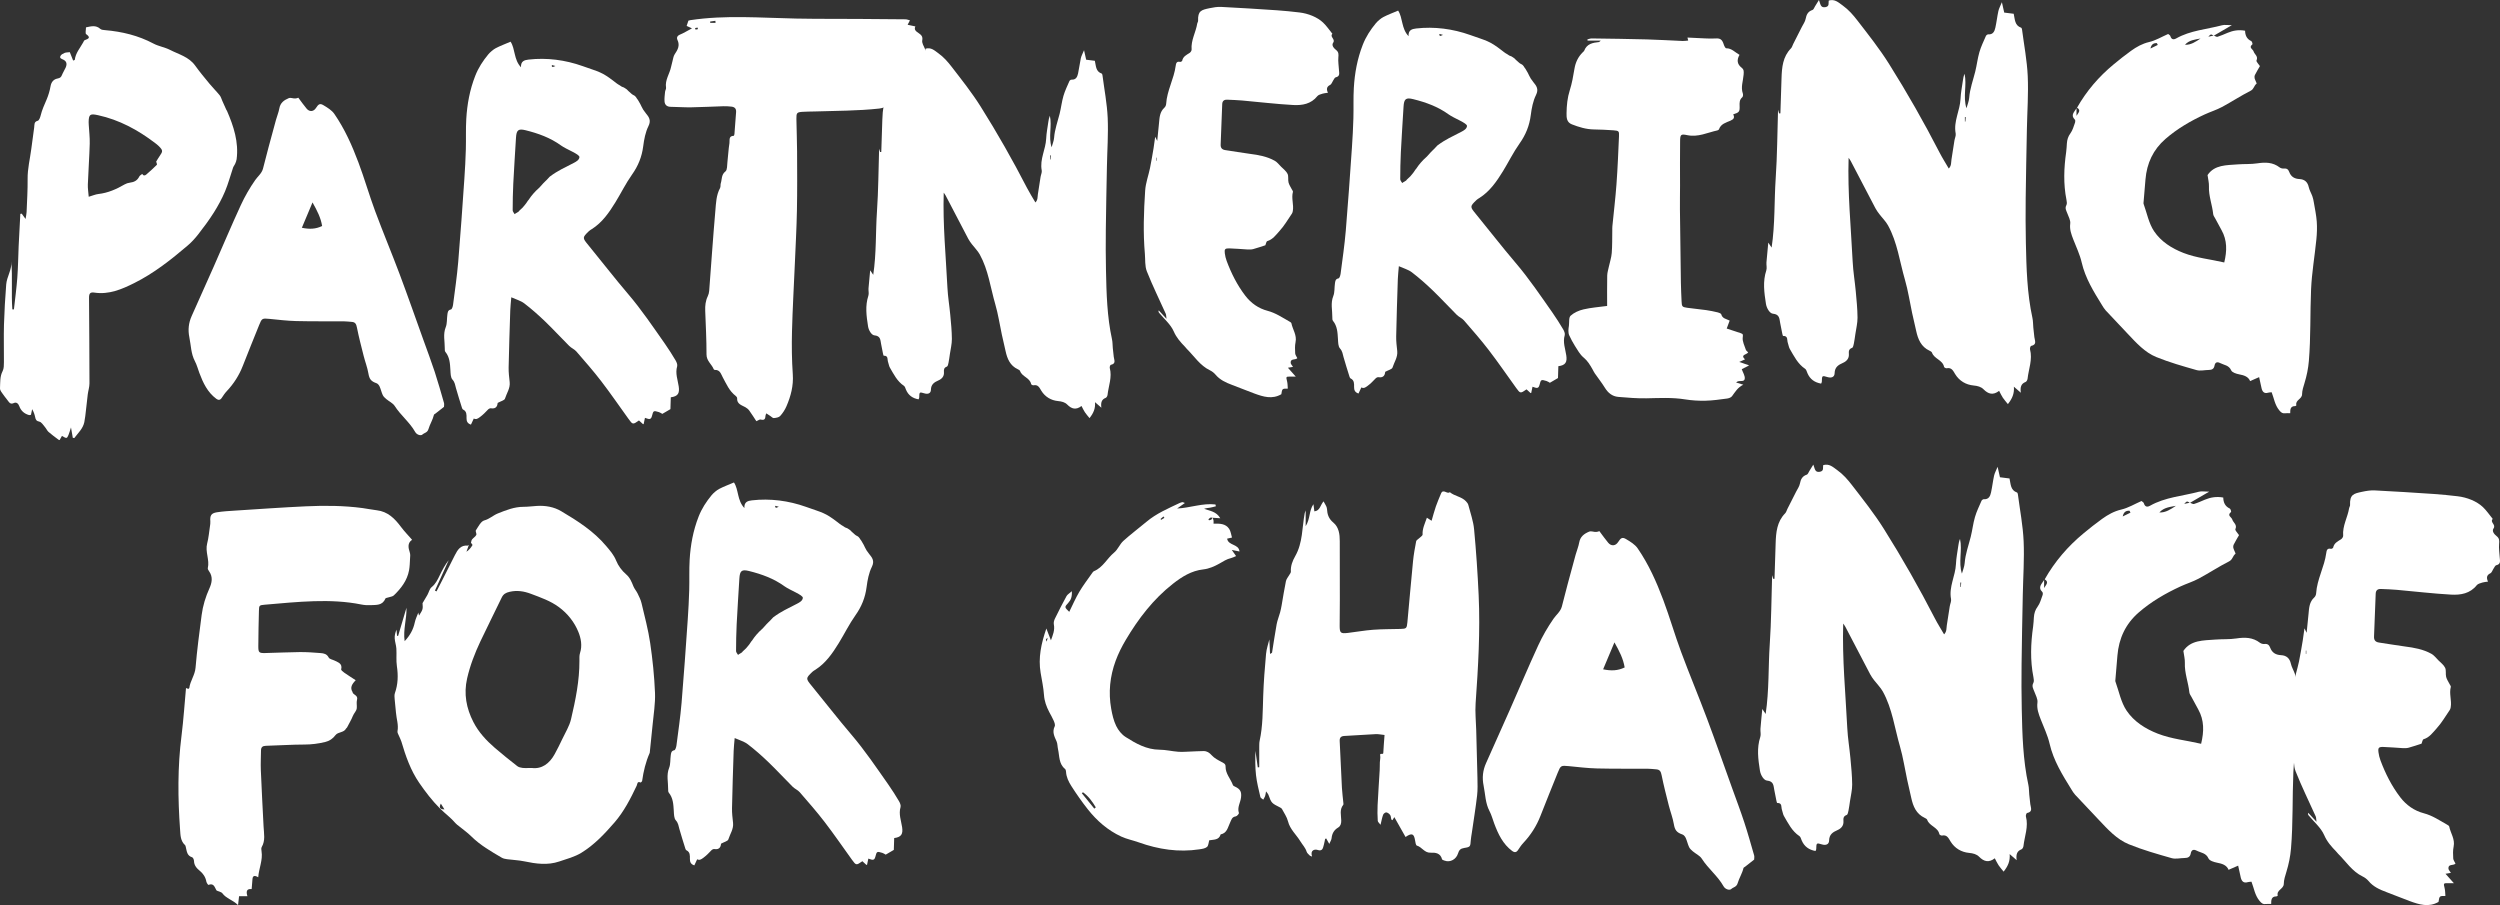
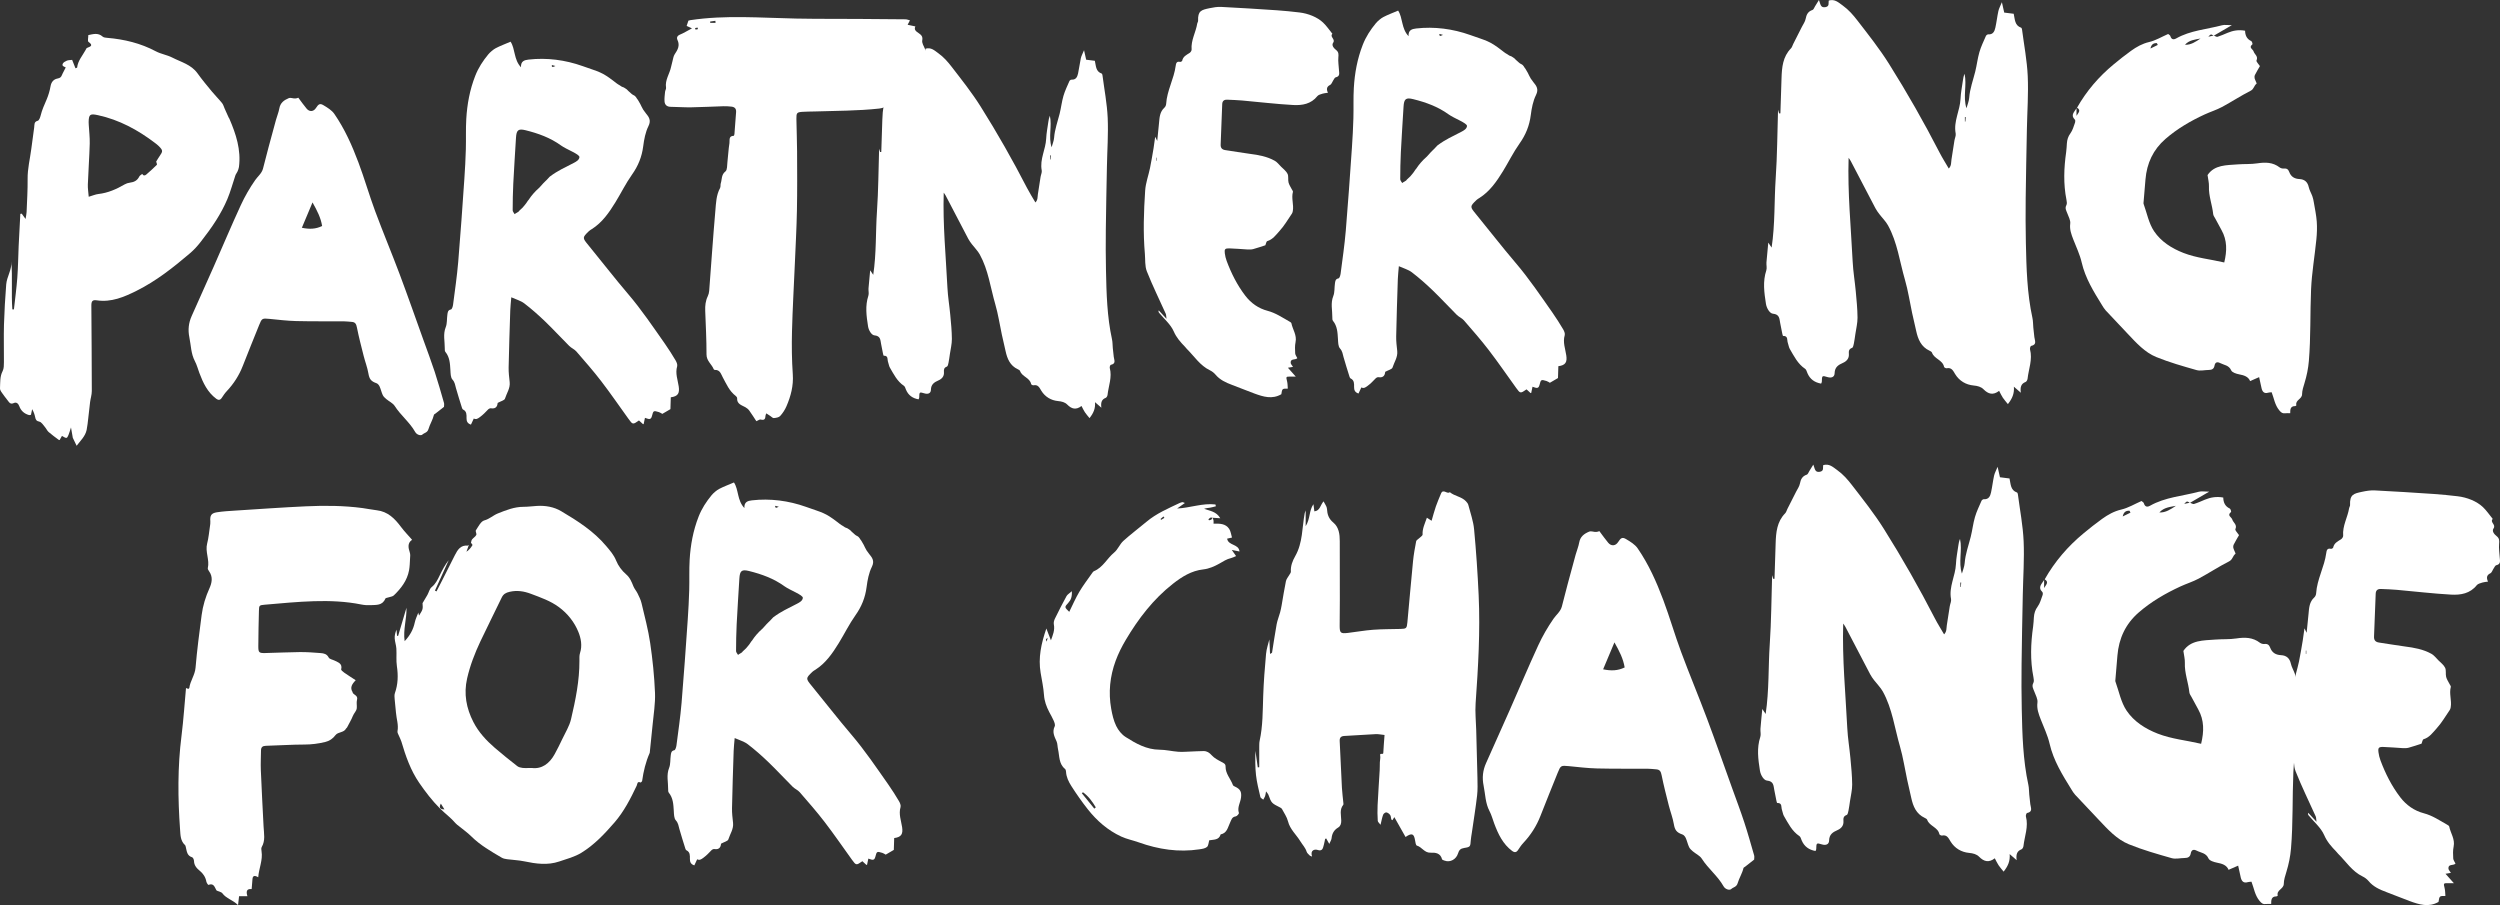
<svg xmlns="http://www.w3.org/2000/svg" version="1.1" id="Layer_1" x="0px" y="0px" width="542.239px" height="196.316px" viewBox="0 0 542.239 196.316" enable-background="new 0 0 542.239 196.316" xml:space="preserve">
  <rect x="0" y="0" width="542.239" height="196.316" fill="#333333" stroke="none" />
  <g>
    <g>
      <path fill="#FFFFFF" d="M91.653,130.811c0.354-0.593,0.721-1.18,1.055-1.783c0.313-0.562,0.453-1.312,0.912-1.68    c0.881-0.712,1.311-1.646,1.775-2.602c0.554-1.132,1.134-2.249,1.937-3.263c-0.998,2.206-1.997,4.412-2.997,6.617    c0.113,0.059,0.227,0.116,0.34,0.175c0.373-0.724,0.748-1.445,1.116-2.172c0.963-1.904,1.918-3.812,2.883-5.715    c0.58-1.146,1.236-2.192,2.775-2.054c0.078,0.007,0.168-0.106,0.252-0.163c-0.178,0.502-0.355,1.004-0.533,1.505    c0.598-0.394,0.986-0.9,1.313-1.444c0.045-0.076-0.211-0.335-0.328-0.509c0.074-0.243,0.086-0.53,0.23-0.715    c0.279-0.353,0.73-0.598,0.92-0.98c0.131-0.265-0.229-0.799-0.08-1.019c0.533-0.791,1.072-1.936,1.824-2.138    c1.139-0.305,1.908-1.097,2.928-1.507c1.807-0.723,3.588-1.438,5.58-1.438c0.965,0,1.93-0.136,2.896-0.194    c1.863-0.111,3.691,0.205,5.271,1.141c3.553,2.103,7.057,4.344,9.74,7.535c0.803,0.952,1.68,1.934,2.186,3.201    c0.439,1.1,1.232,2.168,2.135,2.942c0.881,0.756,1.213,1.67,1.613,2.642c0.223,0.54,0.639,0.996,0.896,1.525    c0.328,0.681,0.682,1.373,0.852,2.1c0.676,2.869,1.447,5.73,1.877,8.64c0.527,3.58,0.898,7.199,1.047,10.813    c0.096,2.324-0.316,4.67-0.529,7.004c-0.176,1.918-0.389,3.832-0.586,5.749c-0.012,0.101-0.004,0.212-0.045,0.301    c-0.852,1.929-1.338,3.953-1.629,6.034c-0.02,0.143-0.283,0.391-0.328,0.37c-0.77-0.363-0.693,0.34-0.855,0.684    c-1.336,2.821-2.76,5.604-4.813,7.974c-2.137,2.466-4.395,4.867-7.191,6.58c-1.445,0.887-3.176,1.338-4.809,1.89    c-2.508,0.848-5.025,0.498-7.551-0.033c-1.227-0.258-2.498-0.295-3.744-0.465c-0.395-0.053-0.818-0.132-1.152-0.329    c-2.33-1.365-4.678-2.703-6.623-4.635c-0.822-0.817-1.791-1.488-2.691-2.227c-0.236-0.193-0.504-0.361-0.697-0.593    c-1.021-1.209-2.314-2.14-3.417-3.238c-1.676-1.672-3.141-3.591-4.486-5.548c-1.859-2.708-2.938-5.801-3.861-8.938    c-0.127-0.435-0.367-0.834-0.535-1.258c-0.129-0.323-0.369-0.688-0.313-0.986c0.268-1.388-0.229-2.697-0.33-4.043    c-0.07-0.957-0.207-1.909-0.279-2.866c-0.033-0.451-0.1-0.95,0.045-1.356c0.68-1.92,0.734-3.847,0.434-5.85    c-0.188-1.249-0.033-2.546-0.113-3.814c-0.047-0.744-0.324-1.473-0.363-2.215c-0.033-0.63,0.127-1.269,0.395-1.886    c0.037,0.439,0.074,0.877,0.111,1.315c0.078,0.014,0.154,0.027,0.232,0.042c0.605-2.039,1.211-4.076,1.814-6.114    c0.082,2.41-0.76,4.717-0.396,7.251c1.176-1.251,1.879-2.547,2.203-4.079c0.154-0.737,0.51-1.432,0.773-2.146l-0.039-0.046    c0.053,0.201,0.105,0.401,0.189,0.718c0.85-1.366,0.85-1.366,0.758-2.694L91.653,130.811z M115.334,166.57    c2.168,0.282,3.836-0.93,4.98-3.016c0.586-1.067,1.127-2.159,1.646-3.261c0.67-1.418,1.541-2.8,1.893-4.298    c0.98-4.164,1.842-8.367,1.822-12.687c-0.002-0.559-0.039-1.153,0.129-1.668c0.525-1.61,0.197-3.24-0.377-4.628    c-0.871-2.106-2.305-3.93-4.205-5.334c-1.838-1.358-3.949-2.077-6.045-2.874c-1.518-0.575-3.01-0.814-4.633-0.444    c-0.828,0.188-1.361,0.481-1.732,1.259c-1.516,3.174-3.115,6.307-4.613,9.488c-1.217,2.581-2.244,5.233-2.883,8.037    c-0.766,3.354-0.172,6.471,1.361,9.462c1.135,2.213,2.805,4.008,4.666,5.615c1.576,1.361,3.209,2.659,4.848,3.945    c0.299,0.233,0.74,0.342,1.129,0.387C113.873,166.619,114.439,166.57,115.334,166.57 M95.617,174.3    c-0.515,0.95-0.075,1.247,0.783,1.253C96.139,175.136,95.879,174.717,95.617,174.3" />
      <path fill="#FFFFFF" d="M193.945,181.771l-0.08,2.568c-0.543,0.317-1.125,0.658-1.76,1.029c-0.201-0.107-0.449-0.298-0.729-0.383    c-1.191-0.359-1.211-0.352-1.533,0.898c-0.248,0.97-0.896,0.506-1.506,0.342c-0.105,0.508-0.193,0.936-0.281,1.355    c-0.057,0.003-0.125,0.029-0.148,0.005c-0.297-0.263-0.586-0.533-0.867-0.792c-1.324,0.929-1.359,0.926-2.264-0.33    c-1.971-2.73-3.873-5.514-5.924-8.184c-1.705-2.223-3.559-4.332-5.395-6.451c-0.416-0.479-1.082-0.736-1.537-1.191    c-1.766-1.759-3.451-3.602-5.248-5.326c-1.432-1.377-2.928-2.699-4.502-3.906c-0.77-0.588-1.787-0.854-2.822-1.326    c-0.084,1.016-0.193,1.906-0.223,2.803c-0.137,4.14-0.271,8.279-0.357,12.422c-0.021,1.064,0.113,2.119,0.227,3.178    c0.145,1.336-0.654,2.401-1.021,3.58c-0.119,0.379-0.904,0.551-1.576,0.922c-0.061,0.649-0.33,1.365-1.471,1.17    c-0.189-0.031-0.477,0.113-0.621,0.267c-0.555,0.588-1.096,1.15-1.77,1.644c-0.5,0.363-0.822,0.568-1.324,0.309    c-0.242,0.518-0.428,0.916-0.617,1.322c-0.777-0.244-0.967-0.742-0.961-1.424c0.008-0.703,0.063-1.453-0.75-1.849    c-0.115-0.056-0.197-0.231-0.24-0.37c-0.438-1.406-0.887-2.811-1.287-4.229c-0.188-0.664-0.232-1.299-0.775-1.897    c-0.408-0.448-0.398-1.343-0.443-2.046c-0.09-1.404-0.137-2.795-1.092-3.964c-0.141-0.172-0.133-0.491-0.131-0.74    c0.018-1.541-0.414-3.074,0.211-4.629c0.33-0.823,0.219-1.815,0.355-2.724c0.07-0.463,0.08-0.971,0.779-1.104    c0.213-0.04,0.404-0.651,0.453-1.021c0.398-3.086,0.855-6.17,1.117-9.27c0.508-6.006,0.912-12.018,1.334-18.029    c0.15-2.137,0.258-4.279,0.322-6.422c0.064-2.188-0.035-4.383,0.092-6.566c0.189-3.204,0.754-6.318,1.943-9.36    c0.689-1.761,1.666-3.243,2.822-4.649c0.377-0.459,1.104-1.08,1.629-1.354c0.975-0.511,2.018-0.893,3.219-1.407    c1.045,1.582,0.666,3.885,2.258,5.549c-0.07-1.332,0.729-1.563,1.639-1.668c3.957-0.454,7.971,0.075,11.723,1.412    c3.641,1.297,4.107,1.234,6.777,3.277c0.258,0.197,0.791,0.646,1.279,0.895c0.734,0.559,0.627,0.229,1.232,0.679    c0.467,0.276,0.471,0.438,0.748,0.647c0.301,0.237,0.641,0.637,0.951,0.772c0.654,0.289,0.635,0.653,1.01,1.07    c0.895,1.388,0.723,1.668,1.691,2.858c0.676,0.83,1.238,1.528,0.598,2.814c-0.656,1.32-0.949,2.877-1.137,4.364    c-0.289,2.29-1.094,4.276-2.436,6.165c-1.348,1.901-2.381,4.025-3.605,6.016c-1.363,2.217-2.834,4.354-5.094,5.789    c-0.209,0.135-0.439,0.254-0.617,0.426c-1.492,1.434-1.459,1.464-0.143,3.074c2.881,3.516,5.658,7.119,8.607,10.574    c2.926,3.428,5.426,7.152,8.008,10.826c0.82,1.166,1.578,2.376,2.307,3.6c0.221,0.371,0.439,0.912,0.332,1.277    c-0.443,1.516,0.129,2.931,0.342,4.367C195.881,180.892,195.506,181.572,193.945,181.771 M174.131,129.679    c0.051-0.638-2.775-1.647-3.998-2.531c-2.32-1.679-4.939-2.619-7.674-3.299c-1.584-0.395-1.99-0.054-2.092,1.631    c-0.197,3.308-0.42,6.613-0.586,9.923c-0.098,1.935-0.125,3.873-0.133,5.81c0,0.279,0.279,0.558,0.43,0.836    c0.189-0.213,0.922-0.476,0.977-0.719c0.809-0.736,0.809-0.736,1.285-1.338c0.379-0.439,0.537-0.832,0.779-1.059    c0.553-0.856,1.264-1.714,2.324-2.645c1.543-1.751,1.041-1.033,2.252-2.38c1.877-1.396,3.078-1.849,5.238-2.991    C173.377,130.683,174.078,130.318,174.131,129.679 M168.16,109.706c-0.01,0.087-0.021,0.175-0.033,0.261    c0.072,0.063,0.16,0.189,0.211,0.176c0.199-0.053,0.389-0.149,0.582-0.23C168.668,109.843,168.414,109.774,168.16,109.706" />
      <path fill="#FFFFFF" d="M40.344,149.228c0.136,0.052,0.313,0.141,0.499,0.177c0.061,0.011,0.205-0.112,0.215-0.186    c0.195-1.537,1.219-2.779,1.354-4.386c0.319-3.826,0.83-7.638,1.324-11.446c0.262-2.008,0.85-3.925,1.692-5.786    c0.528-1.166,0.8-2.465-0.07-3.679c-0.146-0.203-0.333-0.5-0.284-0.702c0.428-1.799-0.617-3.54-0.14-5.355    c0.314-1.198,0.414-2.453,0.599-3.685c0.053-0.356,0.117-0.724,0.088-1.079c-0.106-1.284,0.177-1.794,1.43-1.99    c1.327-0.207,2.676-0.283,4.019-0.368c5.083-0.325,10.163-0.689,15.251-0.924c4.105-0.189,8.218-0.165,12.306,0.378    c1.028,0.136,2.048,0.358,3.078,0.477c2.403,0.273,3.912,1.791,5.263,3.606c0.707,0.951,1.545,1.805,2.408,2.798    c-1.066,0.713-0.803,1.797-0.51,2.69c0.176,0.531,0.092,0.948,0.068,1.413c-0.045,0.834-0.061,1.678-0.209,2.495    c-0.406,2.232-1.729,3.945-3.313,5.467c-0.27,0.26-0.762,0.287-1.15,0.426c-0.238,0.085-0.625,0.116-0.689,0.276    c-0.617,1.522-1.973,1.345-3.195,1.41c-0.67,0.036-1.362-0.011-2.02-0.143c-3.387-0.682-6.822-0.816-10.248-0.715    c-3.58,0.106-7.154,0.462-10.727,0.764c-1.176,0.099-1.195,0.176-1.224,1.336c-0.063,2.544-0.122,5.09-0.132,7.635    c-0.006,1.407,0.138,1.538,1.518,1.509c2.492-0.051,4.983-0.188,7.475-0.209c1.506-0.013,3.016,0.098,4.518,0.217    c0.693,0.053,1.35,0.178,1.755,0.97c0.182,0.355,0.864,0.449,1.313,0.675c0.776,0.39,1.698,0.647,1.392,1.888    c-0.045,0.174,0.387,0.521,0.654,0.709c0.783,0.548,1.594,1.058,2.497,1.65c-0.829,0.846-1.292,1.62-0.665,2.591    c0.025,0.039-0.004,0.114,0.021,0.152c0.328,0.486,1.182,0.593,0.926,1.517c-0.153,0.559,0.006,1.195-0.05,1.791    c-0.062,0.649-0.62,1.085-0.855,1.705c-0.314,0.826-0.845,1.653-1.259,2.494c-0.043,0.088-0.164,0.139-0.209,0.227    c-0.484,0.941-1.727,0.683-2.299,1.433c-0.592,0.772-1.268,1.253-2.259,1.492c-1.474,0.356-2.923,0.541-4.444,0.545    c-2.801,0.006-5.6,0.198-8.399,0.274c-0.729,0.019-1.044,0.313-1.05,1.021c-0.009,1.402-0.098,2.81-0.039,4.211    c0.168,4.103,0.39,8.203,0.598,12.304c0.076,1.493,0.426,3.002-0.404,4.425c-0.137,0.234-0.084,0.616-0.037,0.916    c0.305,1.919-0.563,3.65-0.723,5.638c-0.771-0.451-1.205-0.385-1.25,0.447c-0.035,0.67-0.107,1.339-0.173,2.117    c-1.118-0.125-1.235,0.549-0.917,1.547h-1.812c-0.065,0.564-0.128,1.112-0.223,1.93c-1.121-1.133-2.565-1.41-3.413-2.58    c-0.131-0.18-0.414-0.253-0.634-0.36c-0.222-0.106-0.563-0.131-0.659-0.3c-0.385-0.688-0.563-1.602-1.725-1.143    c-0.051,0.021-0.396-0.448-0.444-0.718c-0.173-0.968-0.685-1.729-1.409-2.325c-0.701-0.577-1.242-1.179-1.271-2.152    c-0.008-0.279-0.197-0.735-0.4-0.797c-1.146-0.347-1.158-1.332-1.377-2.216c-0.037-0.15-0.069-0.336-0.172-0.43    c-0.986-0.906-0.983-2.125-1.068-3.314c-0.488-6.806-0.557-13.598,0.31-20.388C39.813,156.048,40.042,152.475,40.344,149.228" />
    </g>
    <g>
      <path fill="#FFFFFF" d="M64.703,21.191c0.607,0.805,1.174,1.629,1.816,2.387c0.621,0.734,1.502,0.642,2.004-0.143    c0.561-0.88,0.871-1.07,1.652-0.604c0.854,0.512,1.795,1.082,2.34,1.873c2.246,3.25,3.848,6.854,5.229,10.533    c1.309,3.482,2.332,7.072,3.625,10.562c1.703,4.588,3.598,9.104,5.318,13.686c1.773,4.729,3.438,9.496,5.146,14.25    c0.828,2.303,1.693,4.594,2.457,6.918c0.73,2.227,1.359,4.486,2.01,6.738c0.074,0.262,0.004,0.568,0,0.854l-1.84,1.445    c-0.117,0.094-0.314,0.17-0.34,0.285c-0.256,1.09-0.887,2.053-1.184,3.08c-0.24,0.82-0.912,0.809-1.311,1.193    c-0.342,0.33-1.225,0.066-1.568-0.547c-1.188-2.115-3.15-3.611-4.449-5.648c-0.402-0.627-1.221-0.982-1.82-1.492    c-0.293-0.248-0.607-0.527-0.766-0.861c-0.281-0.594-0.412-1.26-0.684-1.861c-0.127-0.285-0.389-0.619-0.666-0.713    c-1.23-0.42-1.564-0.936-1.77-2.133c-0.217-1.277-0.701-2.508-1.02-3.771c-0.521-2.059-1.055-4.117-1.471-6.197    c-0.141-0.711-0.336-1.146-1.084-1.203c-0.559-0.041-1.117-0.117-1.678-0.121c-3.473-0.023-6.945,0.023-10.418-0.063    c-1.932-0.047-3.861-0.285-5.787-0.473c-1.58-0.154-1.65-0.131-2.248,1.359c-1.176,2.938-2.381,5.861-3.525,8.811    c-0.805,2.072-1.971,3.893-3.492,5.51c-0.414,0.439-0.754,0.957-1.09,1.465s-0.74,0.512-1.168,0.195    c-1.91-1.416-2.875-3.461-3.678-5.607c-0.32-0.85-0.545-1.75-0.967-2.547c-0.865-1.633-0.846-3.439-1.203-5.176    c-0.334-1.625-0.172-3.131,0.496-4.621c1.607-3.582,3.213-7.164,4.799-10.756c1.957-4.434,3.834-8.902,5.863-13.303    c0.873-1.892,1.928-3.723,3.117-5.431c0.566-0.814,1.414-1.446,1.689-2.464c0.424-1.562,0.803-3.134,1.219-4.696    c0.523-1.973,1.059-3.941,1.604-5.909c0.23-0.835,0.578-1.645,0.729-2.491c0.211-1.201,1.012-1.784,2.016-2.204    c0.203-0.087,0.48-0.083,0.703-0.03C63.861,21.399,64.25,21.397,64.703,21.191 M65.473,49.401    c1.641,0.346,2.998,0.299,4.396-0.381c-0.295-1.797-1.074-3.316-2.086-5.115C66.939,45.913,66.232,47.592,65.473,49.401" />
-       <path fill="#FFFFFF" d="M377.294,11.898c-0.643,1.104-0.506,2.033,0.428,2.76c0.578,0.449,0.506,0.891,0.457,1.564    c-0.1,1.346-0.656,2.693-0.16,4.074c0.082,0.23,0.035,0.662-0.125,0.799c-0.627,0.535-0.604,1.184-0.578,1.916    c0.043,1.244-0.105,1.377-1.391,1.797c0.357,0.68,0.146,1.043-0.59,1.365c-0.943,0.412-2.074,0.676-2.49,1.854    c-0.041,0.117-0.223,0.23-0.357,0.26c-2.158,0.467-4.191,1.523-6.547,1.023c-1.395-0.295-1.516-0.109-1.535,1.307    c-0.047,3.215-0.01,6.432-0.012,9.648c-0.002,1.736-0.041,3.473-0.023,5.207c0.057,5.258,0.125,10.516,0.205,15.773    c0.02,1.379,0.092,2.756,0.152,4.135c0.047,1.1,0.129,1.223,1.213,1.375c1.363,0.195,2.74,0.309,4.104,0.502    c0.854,0.119,1.701,0.301,2.541,0.5c0.281,0.068,0.707,0.234,0.758,0.434c0.232,0.918,1.084,0.967,1.813,1.346    c-0.217,0.584-0.422,1.133-0.641,1.721c1.049,0.348,2.047,0.689,3.053,1.008c0.557,0.178,0.482,0.377,0.418,0.961    c-0.09,0.846,0.396,1.764,0.68,2.635c0.068,0.209,0.316,0.359,0.502,0.559c-0.295,0.541-1.773,0.459-0.691,1.533    c-0.391,0.174-0.715,0.316-1.244,0.551c0.76,0.264,1.291,0.449,2.146,0.746c-0.781,0.402-1.244,0.643-1.602,0.826    c0.248,0.721,0.732,1.424,0.65,2.053c-0.117,0.914-1.283,0.174-1.871,0.834c0.465,0.143,0.871,0.268,1.559,0.477    c-1.266,0.621-1.783,1.615-2.451,2.494c-0.213,0.281-0.682,0.457-1.059,0.506c-1.559,0.203-3.123,0.438-4.691,0.473    c-1.473,0.033-2.969-0.055-4.424-0.289c-2.795-0.451-5.586-0.289-8.391-0.234c-2.031,0.039-4.072-0.137-6.1-0.305    c-1.305-0.109-2.223-0.869-2.914-1.99c-0.662-1.074-1.455-2.068-2.176-3.107c-0.199-0.287-0.344-0.613-0.518-0.918    c-0.527-0.924-1.043-1.807-1.918-2.525c-0.791-0.65-1.318-1.648-1.891-2.537c-0.467-0.725-0.855-1.502-1.225-2.281    c-0.141-0.301-0.17-0.672-0.178-1.012c-0.008-0.354,0.067-0.709,0.113-1.063c0.1-0.746-0.062-1.779,0.365-2.172    c0.742-0.684,1.807-1.148,2.813-1.381c1.615-0.379,3.291-0.492,5.111-0.742c0-2.121-0.027-4.354,0.016-6.584    c0.014-0.646,0.223-1.289,0.357-1.932c0.211-0.988,0.549-1.967,0.627-2.965c0.127-1.627,0.088-3.268,0.117-4.902    c0.006-0.307-0.01-0.615,0.021-0.918c0.297-3.035,0.668-6.063,0.889-9.104c0.254-3.463,0.393-6.934,0.545-10.402    c0.049-1.117-0.033-1.197-1.203-1.287c-1.424-0.109-2.855-0.16-4.283-0.189c-1.664-0.031-3.213-0.51-4.738-1.105    c-1.141-0.445-1.168-1.469-1.151-2.438c0.028-1.682,0.183-3.338,0.707-4.975c0.478-1.492,0.746-3.061,1.003-4.611    c0.234-1.416,0.799-2.619,1.818-3.617c0.109-0.105,0.254-0.207,0.305-0.34c0.566-1.494,1.855-1.727,3.207-1.867    c0.08-0.008,0.148-0.119,0.373-0.311h-2.859c-0.008-0.09-0.014-0.18-0.021-0.27c0.307-0.072,0.613-0.207,0.92-0.203    c3.98,0.055,7.961,0.102,11.939,0.209c2.604,0.068,5.203,0.236,7.807,0.344c0.393,0.016,0.789-0.063,1.186-0.094    c-0.037-0.152-0.076-0.305-0.162-0.65c1.256,0.063,2.537,0.135,3.82,0.184c0.754,0.027,1.514,0.063,2.266,0.012    c1.037-0.072,1.451,0.223,1.797,1.33c0.094,0.305,0.348,0.801,0.525,0.799C375.589,10.458,376.29,11.333,377.294,11.898" />
      <path fill="#FFFFFF" d="M145.492,86.172l-0.08,2.568c-0.541,0.317-1.123,0.658-1.76,1.029c-0.201-0.107-0.449-0.298-0.729-0.383    c-1.191-0.359-1.211-0.352-1.533,0.898c-0.248,0.97-0.896,0.506-1.504,0.342c-0.107,0.508-0.195,0.936-0.283,1.355    c-0.057,0.003-0.125,0.029-0.148,0.005c-0.297-0.263-0.586-0.533-0.867-0.792c-1.322,0.929-1.357,0.926-2.262-0.33    c-1.971-2.73-3.875-5.514-5.924-8.184c-1.705-2.223-3.561-4.332-5.396-6.451c-0.416-0.479-1.08-0.736-1.537-1.191    c-1.766-1.759-3.449-3.602-5.246-5.326c-1.432-1.377-2.928-2.699-4.504-3.906c-0.77-0.588-1.785-0.854-2.822-1.326    c-0.082,1.016-0.191,1.906-0.223,2.803c-0.135,4.14-0.271,8.279-0.355,12.422c-0.021,1.064,0.113,2.119,0.227,3.178    c0.143,1.336-0.654,2.401-1.023,3.58c-0.117,0.379-0.904,0.551-1.576,0.922c-0.061,0.649-0.33,1.365-1.471,1.17    c-0.189-0.031-0.477,0.113-0.619,0.267c-0.557,0.588-1.096,1.15-1.771,1.644c-0.498,0.363-0.82,0.568-1.324,0.309    c-0.24,0.518-0.428,0.916-0.615,1.322c-0.777-0.244-0.969-0.742-0.961-1.424c0.008-0.703,0.061-1.453-0.752-1.849    c-0.113-0.056-0.197-0.231-0.238-0.37c-0.439-1.406-0.887-2.811-1.289-4.229c-0.188-0.664-0.23-1.299-0.773-1.897    c-0.41-0.448-0.4-1.343-0.445-2.046c-0.088-1.404-0.135-2.795-1.092-3.964c-0.139-0.172-0.133-0.491-0.129-0.74    c0.016-1.541-0.414-3.074,0.211-4.629c0.33-0.823,0.217-1.815,0.355-2.724c0.07-0.463,0.078-0.971,0.779-1.104    c0.213-0.04,0.404-0.651,0.451-1.021c0.4-3.086,0.855-6.17,1.119-9.27c0.508-6.006,0.912-12.018,1.332-18.029    c0.15-2.137,0.26-4.279,0.322-6.422c0.064-2.188-0.035-4.383,0.094-6.566c0.188-3.204,0.752-6.318,1.943-9.36    c0.689-1.761,1.664-3.243,2.822-4.649c0.377-0.459,1.102-1.08,1.627-1.354c0.975-0.511,2.02-0.893,3.219-1.407    c1.045,1.582,0.668,3.885,2.258,5.549c-0.07-1.332,0.73-1.563,1.639-1.668c3.959-0.454,7.971,0.075,11.725,1.412    c3.639,1.297,4.107,1.234,6.775,3.277c0.258,0.197,0.791,0.646,1.279,0.895c0.734,0.559,0.627,0.229,1.232,0.679    c0.469,0.276,0.471,0.438,0.748,0.647c0.303,0.237,0.641,0.637,0.953,0.772c0.652,0.289,0.633,0.653,1.008,1.07    c0.895,1.388,0.723,1.668,1.693,2.858c0.676,0.83,1.236,1.528,0.596,2.814c-0.656,1.32-0.949,2.877-1.137,4.364    c-0.287,2.29-1.094,4.276-2.434,6.165c-1.35,1.901-2.383,4.025-3.607,6.016c-1.363,2.217-2.834,4.354-5.092,5.789    c-0.211,0.135-0.441,0.254-0.619,0.426c-1.49,1.434-1.459,1.464-0.141,3.074c2.881,3.516,5.656,7.119,8.605,10.574    c2.928,3.428,5.428,7.152,8.008,10.826c0.82,1.166,1.578,2.376,2.307,3.6c0.221,0.371,0.439,0.912,0.332,1.277    c-0.443,1.516,0.129,2.931,0.342,4.367C147.428,85.293,147.055,85.973,145.492,86.172 M125.678,34.081    c0.053-0.638-2.775-1.647-3.998-2.531c-2.32-1.679-4.938-2.619-7.674-3.299c-1.584-0.395-1.99-0.054-2.09,1.631    c-0.197,3.308-0.42,6.613-0.586,9.923c-0.098,1.935-0.125,3.873-0.133,5.81c-0.002,0.279,0.279,0.558,0.43,0.836    c0.188-0.213,0.922-0.476,0.977-0.719c0.807-0.736,0.807-0.736,1.283-1.338c0.379-0.439,0.539-0.832,0.781-1.059    c0.553-0.856,1.264-1.714,2.322-2.645c1.543-1.751,1.043-1.033,2.254-2.38c1.875-1.396,3.078-1.849,5.236-2.991    C124.926,35.084,125.627,34.719,125.678,34.081 M119.709,14.107c-0.012,0.087-0.023,0.175-0.033,0.261    c0.07,0.063,0.158,0.189,0.209,0.176c0.201-0.053,0.389-0.149,0.582-0.23C120.215,14.245,119.961,14.175,119.709,14.107" />
-       <path fill="#FFFFFF" d="M15.79,94.958c-0.119-0.674-0.236-1.348-0.393-2.248c-0.234,0.713-0.359,1.197-0.551,1.652    c-0.33,0.783-0.41,0.785-1.408,0.182c-0.168,0.297-0.334,0.594-0.508,0.904c-0.051-0.014-0.15-0.012-0.213-0.061    c-0.73-0.551-1.48-1.082-2.17-1.686c-0.324-0.283-0.498-0.729-0.787-1.063c-0.379-0.434-0.752-1.086-1.219-1.18    c-0.676-0.135-0.805-0.453-0.916-0.988c-0.119-0.576-0.311-1.137-0.654-1.725c-0.082,0.395-0.164,0.789-0.254,1.223    c-0.131,0.021-0.287,0.096-0.412,0.061c-1.031-0.285-1.756-0.916-2.125-1.936c-0.199-0.555-0.631-0.936-1.168-0.678    c-0.756,0.365-1.014-0.135-1.348-0.563c-0.469-0.6-0.936-1.201-1.365-1.828c-0.162-0.234-0.314-0.545-0.299-0.813    c0.07-1.256-0.049-2.525,0.574-3.73c0.285-0.551,0.271-1.289,0.277-1.943c0.021-2.709-0.064-5.418,0.012-8.123    c0.084-2.908,0.26-5.814,0.484-8.717c0.133-1.709,1.279-3.219,1.098-5.025c0.309,3.475-0.027,6.963,0.232,10.426    c0.113,0.004,0.229,0.01,0.344,0.014c0.252-2.297,0.566-4.588,0.736-6.891c0.172-2.285,0.186-4.582,0.291-6.873    c0.107-2.32,0.238-4.639,0.361-6.959l0.299-0.051c0.223,0.305,0.443,0.609,0.84,1.154c0.102-0.662,0.205-1.08,0.221-1.5    c0.094-2.398,0.25-4.799,0.223-7.197c-0.027-2.215,0.521-4.336,0.797-6.5c0.197-1.568,0.408-3.135,0.633-4.699    c0.08-0.547-0.09-1.184,0.775-1.408c0.295-0.076,0.523-0.734,0.629-1.164c0.291-1.201,0.805-2.307,1.285-3.436    c0.391-0.92,0.684-1.902,0.854-2.885c0.162-0.945,0.695-1.521,1.521-1.674c0.557-0.102,0.773-0.297,0.959-0.771    c0.223-0.564,0.574-1.078,0.814-1.637c0.326-0.768,0.176-1.326-0.506-1.674c-0.375-0.193-0.879-0.279-0.648-0.797    c0.133-0.299,0.549-0.521,0.883-0.664c0.307-0.131,0.678-0.111,1.152-0.174c0.232,0.586,0.48,1.205,0.727,1.826    c0.195-0.084,0.355-0.115,0.359-0.162c0.158-1.479,1.15-2.555,1.82-3.785c0.092-0.17,0.178-0.416,0.326-0.475    c0.752-0.301,1.434-0.508,0.311-1.314c-0.225-0.162-0.033-0.902-0.033-1.467c1.061-0.213,2.111-0.564,3.111,0.332    c0.232,0.207,0.664,0.238,1.01,0.268c3.694,0.314,7.226,1.166,10.53,2.922c1.113,0.59,2.438,0.779,3.559,1.355    c1.908,0.98,4.104,1.506,5.467,3.41c0.979,1.367,2.059,2.662,3.131,3.959c0.703,0.855,1.5,1.633,2.195,2.494    c0.273,0.336,0.387,0.805,0.57,1.213c0.285,0.637,0.57,1.275,0.857,1.91c0.041,0.092,0.117,0.168,0.158,0.26    c1.445,3.346,2.568,6.76,2.084,10.486c-0.045,0.346-0.189,0.684-0.33,1.008c-0.119,0.277-0.342,0.514-0.438,0.797    c-0.586,1.721-1.043,3.494-1.748,5.162c-0.668,1.584-1.5,3.115-2.416,4.572c-1.027,1.631-2.189,3.184-3.371,4.709    c-0.684,0.881-1.453,1.725-2.299,2.447c-3.615,3.082-7.346,6.037-11.615,8.16c-2.684,1.338-5.472,2.545-8.644,2.061    c-0.912-0.139-1.158,0.197-1.152,1.15c0.037,6.176,0.092,12.354,0.096,18.531c0.002,0.793-0.266,1.582-0.369,2.377    c-0.15,1.158-0.256,2.322-0.396,3.484c-0.102,0.859-0.178,1.727-0.355,2.572c-0.299,1.412-1.361,2.346-2.168,3.436L15.79,94.958z     M33.875,35.048c0.238-0.387,0.461-0.785,0.721-1.156c0.768-1.094,0.77-1.262-0.152-2.199c-0.248-0.252-0.537-0.467-0.82-0.684    c-3.721-2.832-7.748-5.018-12.366-6.027c-1.693-0.373-2.002-0.217-2.033,1.51c-0.002,0.203,0.016,0.406,0.027,0.609    c0.076,1.355,0.248,2.713,0.211,4.064c-0.084,2.955-0.299,5.904-0.41,8.857c-0.031,0.832,0.115,1.672,0.191,2.654    c0.852-0.25,1.465-0.525,2.1-0.598c2.074-0.234,3.917-1.049,5.692-2.084c0.336-0.195,0.74-0.326,1.127-0.373    c0.916-0.109,1.625-0.461,2.047-1.334c0.113-0.236,0.42-0.377,0.637-0.563c0.23,0.416,0.566,0.406,0.869,0.143    c0.791-0.684,1.568-1.383,2.305-2.121C34.111,35.653,33.93,35.288,33.875,35.048" />
+       <path fill="#FFFFFF" d="M15.79,94.958c-0.119-0.674-0.236-1.348-0.393-2.248c-0.234,0.713-0.359,1.197-0.551,1.652    c-0.33,0.783-0.41,0.785-1.408,0.182c-0.168,0.297-0.334,0.594-0.508,0.904c-0.051-0.014-0.15-0.012-0.213-0.061    c-0.73-0.551-1.48-1.082-2.17-1.686c-0.324-0.283-0.498-0.729-0.787-1.063c-0.379-0.434-0.752-1.086-1.219-1.18    c-0.676-0.135-0.805-0.453-0.916-0.988c-0.119-0.576-0.311-1.137-0.654-1.725c-0.082,0.395-0.164,0.789-0.254,1.223    c-0.131,0.021-0.287,0.096-0.412,0.061c-1.031-0.285-1.756-0.916-2.125-1.936c-0.199-0.555-0.631-0.936-1.168-0.678    c-0.756,0.365-1.014-0.135-1.348-0.563c-0.469-0.6-0.936-1.201-1.365-1.828c-0.162-0.234-0.314-0.545-0.299-0.813    c0.07-1.256-0.049-2.525,0.574-3.73c0.285-0.551,0.271-1.289,0.277-1.943c0.021-2.709-0.064-5.418,0.012-8.123    c0.084-2.908,0.26-5.814,0.484-8.717c0.133-1.709,1.279-3.219,1.098-5.025c0.309,3.475-0.027,6.963,0.232,10.426    c0.113,0.004,0.229,0.01,0.344,0.014c0.252-2.297,0.566-4.588,0.736-6.891c0.172-2.285,0.186-4.582,0.291-6.873    c0.107-2.32,0.238-4.639,0.361-6.959l0.299-0.051c0.223,0.305,0.443,0.609,0.84,1.154c0.102-0.662,0.205-1.08,0.221-1.5    c0.094-2.398,0.25-4.799,0.223-7.197c-0.027-2.215,0.521-4.336,0.797-6.5c0.197-1.568,0.408-3.135,0.633-4.699    c0.08-0.547-0.09-1.184,0.775-1.408c0.295-0.076,0.523-0.734,0.629-1.164c0.291-1.201,0.805-2.307,1.285-3.436    c0.391-0.92,0.684-1.902,0.854-2.885c0.162-0.945,0.695-1.521,1.521-1.674c0.557-0.102,0.773-0.297,0.959-0.771    c0.223-0.564,0.574-1.078,0.814-1.637c-0.375-0.193-0.879-0.279-0.648-0.797    c0.133-0.299,0.549-0.521,0.883-0.664c0.307-0.131,0.678-0.111,1.152-0.174c0.232,0.586,0.48,1.205,0.727,1.826    c0.195-0.084,0.355-0.115,0.359-0.162c0.158-1.479,1.15-2.555,1.82-3.785c0.092-0.17,0.178-0.416,0.326-0.475    c0.752-0.301,1.434-0.508,0.311-1.314c-0.225-0.162-0.033-0.902-0.033-1.467c1.061-0.213,2.111-0.564,3.111,0.332    c0.232,0.207,0.664,0.238,1.01,0.268c3.694,0.314,7.226,1.166,10.53,2.922c1.113,0.59,2.438,0.779,3.559,1.355    c1.908,0.98,4.104,1.506,5.467,3.41c0.979,1.367,2.059,2.662,3.131,3.959c0.703,0.855,1.5,1.633,2.195,2.494    c0.273,0.336,0.387,0.805,0.57,1.213c0.285,0.637,0.57,1.275,0.857,1.91c0.041,0.092,0.117,0.168,0.158,0.26    c1.445,3.346,2.568,6.76,2.084,10.486c-0.045,0.346-0.189,0.684-0.33,1.008c-0.119,0.277-0.342,0.514-0.438,0.797    c-0.586,1.721-1.043,3.494-1.748,5.162c-0.668,1.584-1.5,3.115-2.416,4.572c-1.027,1.631-2.189,3.184-3.371,4.709    c-0.684,0.881-1.453,1.725-2.299,2.447c-3.615,3.082-7.346,6.037-11.615,8.16c-2.684,1.338-5.472,2.545-8.644,2.061    c-0.912-0.139-1.158,0.197-1.152,1.15c0.037,6.176,0.092,12.354,0.096,18.531c0.002,0.793-0.266,1.582-0.369,2.377    c-0.15,1.158-0.256,2.322-0.396,3.484c-0.102,0.859-0.178,1.727-0.355,2.572c-0.299,1.412-1.361,2.346-2.168,3.436L15.79,94.958z     M33.875,35.048c0.238-0.387,0.461-0.785,0.721-1.156c0.768-1.094,0.77-1.262-0.152-2.199c-0.248-0.252-0.537-0.467-0.82-0.684    c-3.721-2.832-7.748-5.018-12.366-6.027c-1.693-0.373-2.002-0.217-2.033,1.51c-0.002,0.203,0.016,0.406,0.027,0.609    c0.076,1.355,0.248,2.713,0.211,4.064c-0.084,2.955-0.299,5.904-0.41,8.857c-0.031,0.832,0.115,1.672,0.191,2.654    c0.852-0.25,1.465-0.525,2.1-0.598c2.074-0.234,3.917-1.049,5.692-2.084c0.336-0.195,0.74-0.326,1.127-0.373    c0.916-0.109,1.625-0.461,2.047-1.334c0.113-0.236,0.42-0.377,0.637-0.563c0.23,0.416,0.566,0.406,0.869,0.143    c0.791-0.684,1.568-1.383,2.305-2.121C34.111,35.653,33.93,35.288,33.875,35.048" />
      <path fill="#FFFFFF" d="M166.207,89.657c-0.082,0.232-0.17,0.371-0.174,0.512c-0.021,0.701-0.246,1.059-1.045,0.822    c-0.209-0.063-0.512,0.186-0.943,0.363c-0.441-0.668-0.955-1.502-1.525-2.293c-0.219-0.301-0.537-0.564-0.863-0.744    c-0.826-0.453-1.855-0.682-1.779-1.963c0.008-0.158-0.166-0.373-0.314-0.486c-1.383-1.045-2.02-2.596-2.811-4.049    c-0.379-0.697-0.588-1.635-1.697-1.58c-0.084,0.004-0.221-0.076-0.25-0.148c-0.439-1.104-1.57-1.795-1.566-3.205    c0.006-3.162-0.164-6.324-0.281-9.488c-0.041-1.09,0.066-2.135,0.549-3.135c0.174-0.357,0.279-0.771,0.311-1.17    c0.447-5.799,0.832-11.605,1.34-17.398c0.145-1.656,0.184-3.375,1.021-4.914c0.158-0.291,0.047-0.717,0.158-1.047    c0.287-0.854,0.08-1.832,1.008-2.551c0.42-0.324,0.346-1.332,0.43-2.037c0.162-1.367,0.217-2.748,0.439-4.104    c0.096-0.58-0.246-1.557,0.922-1.582c0.059-0.002,0.15-0.248,0.16-0.387c0.125-1.578,0.223-3.158,0.357-4.734    c0.068-0.783-0.318-1.141-1.031-1.213c-0.557-0.057-1.123-0.1-1.682-0.084c-2.348,0.07-4.695,0.199-7.043,0.238    c-1.477,0.023-2.957-0.09-4.436-0.109c-0.813-0.01-1.273-0.428-1.328-1.178c-0.051-0.689,0.049-1.391,0.117-2.084    c0.031-0.301,0.254-0.609,0.211-0.887c-0.266-1.676,0.797-3.016,1.098-4.543c0.076-0.393,0.178-0.781,0.287-1.164    c0.148-0.527,0.205-1.121,0.498-1.555c0.652-0.963,1.166-1.871,0.602-3.076c-0.246-0.523-0.055-0.939,0.566-1.189    c0.746-0.303,1.438-0.74,2.574-1.342c-0.512-0.234-0.869-0.396-1.158-0.529c0.16-0.473,0.27-0.801,0.387-1.148    c0.133-0.033,0.275-0.082,0.424-0.104c7.633-1.148,15.291-0.49,22.943-0.344c4.494,0.086,8.99,0.053,13.484,0.08    c3.412,0.02,6.826,0.045,10.238,0.082c0.289,0.004,0.578,0.131,0.959,0.221c-0.17,0.326-0.299,0.572-0.504,0.965    c0.566,0.121,1.086,0.232,1.676,0.355c-0.371,0.771,0.244,1.127,0.715,1.455c0.586,0.408,0.936,0.736,0.779,1.588    c-0.1,0.549,0.326,1.215,0.576,1.801c0.191,0.445,0.479,0.848,0.785,1.371c-0.516,0.164-0.869,0.277-1.418,0.451    c0.449,0.496,0.799,0.879,1.246,1.373c-2.014,0.488-1.889,2.322-2.238,3.713c-0.227,0.9-0.65,1.4-1.289,1.852    c-0.82,0.576-1.885,0.746-2.555,1.607c-0.164,0.213-0.67,0.145-1.01,0.236c-0.652,0.174-1.342,0.314-1.113,1.283    c0.029,0.129-0.131,0.408-0.264,0.455c-0.666,0.246-1.338,0.553-2.031,0.629c-4.666,0.51-9.363,0.482-14.049,0.635    c-0.867,0.029-1.738,0.016-2.604,0.076c-1.223,0.086-1.348,0.227-1.33,1.529c0.033,2.348,0.139,4.695,0.148,7.041    c0.02,4.287,0.047,8.572-0.035,12.857c-0.074,3.83-0.287,7.658-0.449,11.484c-0.209,4.898-0.496,9.791-0.619,14.689    c-0.078,3.111-0.043,6.238,0.172,9.338c0.172,2.482-0.428,4.732-1.377,6.936c-0.33,0.762-0.809,1.498-1.369,2.109    c-0.287,0.314-0.896,0.398-1.373,0.445c-0.227,0.023-0.488-0.279-0.732-0.439C166.814,90.062,166.531,89.87,166.207,89.657     M155.197,4.954c-0.012-0.148-0.023-0.297-0.035-0.445c-0.381,0.055-0.76,0.111-1.141,0.164c0.008,0.094,0.016,0.188,0.025,0.281    H155.197z M151.385,6.315c-0.043-0.176-0.074-0.34-0.084-0.338c-0.18,0.021-0.357,0.066-0.537,0.104    c0.033,0.117,0.07,0.34,0.098,0.338C151.037,6.413,151.209,6.356,151.385,6.315" />
      <path fill="#FFFFFF" d="M274.453,53.198c-0.918,0.293-1.77,0.596-2.641,0.83c-0.383,0.102-0.803,0.104-1.203,0.084    c-1.326-0.068-2.648-0.211-3.975-0.24c-0.938-0.023-1.094,0.18-0.977,1.088c0.072,0.551,0.205,1.109,0.398,1.631    c1.002,2.693,2.287,5.25,4.035,7.535c1.236,1.617,2.855,2.77,4.846,3.291c1.74,0.457,3.197,1.455,4.729,2.318    c0.168,0.094,0.402,0.229,0.434,0.381c0.275,1.365,1.219,2.566,0.9,4.094c-0.164,0.783-0.125,1.623-0.08,2.432    c0.018,0.342,0.291,0.67,0.465,1.045c-0.426,0.457-1.512,0.01-1.445,1.008c0.016,0.277,0.301,0.539,0.506,0.881    c-0.313,0.053-0.709,0.121-1.102,0.188c0.508,0.572,0.982,1.107,1.701,1.918c-0.646,0-0.914,0.002-1.182,0    c-0.957-0.008-0.949,0.021-0.699,1.029c0.125,0.508,0.109,1.053,0.156,1.58c-1.215-0.01-1.215-0.01-1.406,1.217    c-1.984,1.158-3.928,0.545-5.854-0.162c-1.623-0.594-3.219-1.264-4.84-1.865c-1.354-0.506-2.633-1.09-3.594-2.24    c-0.318-0.381-0.754-0.711-1.203-0.928c-2.145-1.033-3.379-3.029-4.992-4.625c-0.145-0.143-0.258-0.316-0.4-0.463    c-0.969-1.002-1.852-1.967-2.453-3.348c-0.662-1.525-2.098-2.713-3.195-4.051c-0.086-0.105-0.148-0.232-0.061-0.508    c0.477,0.518,0.955,1.035,1.688,1.83c-0.084-0.604-0.064-0.873-0.162-1.092c-1.377-3.068-2.869-6.088-4.105-9.211    c-0.451-1.137-0.313-2.51-0.424-3.779c-0.4-4.582-0.24-9.168,0.063-13.742c0.109-1.645,0.717-3.252,1.053-4.885    c0.291-1.43,0.527-2.869,0.77-4.307c0.133-0.791,0.227-1.59,0.35-2.473c0.131,0.268,0.213,0.438,0.443,0.91    c0.15-1.492,0.281-2.684,0.389-3.879c0.109-1.219,0.166-2.439,1.182-3.352c0.205-0.184,0.35-0.531,0.365-0.811    c0.176-2.877,1.693-5.416,2.068-8.24c0.068-0.514,0.176-1.051,0.947-0.863c0.135,0.033,0.441-0.133,0.463-0.248    c0.182-0.922,0.92-1.26,1.605-1.693c0.223-0.141,0.457-0.5,0.438-0.738c-0.172-2.014,0.926-3.742,1.221-5.646    c0.031-0.197,0.193-0.387,0.186-0.576c-0.088-2.191,0.721-2.367,2.451-2.738c0.84-0.18,1.721-0.326,2.572-0.283    c4.025,0.201,8.049,0.457,12.07,0.729c1.623,0.109,3.246,0.281,4.863,0.469c1.922,0.221,3.908,1.018,5.152,2.199    c0.758,0.719,1.352,1.611,2.018,2.428c-0.648,0.684,0.727,1.146,0.164,1.943c-0.4,0.568,0.158,1.195,0.629,1.566    c0.588,0.461,0.561,0.945,0.502,1.609c-0.082,0.914,0.086,1.848,0.135,2.775c0.033,0.631,0.277,1.344-0.713,1.557    c-0.221,0.049-0.377,0.434-0.543,0.676c-0.225,0.326-0.354,0.82-0.658,0.967c-0.775,0.375-0.836,0.92-0.484,1.705    c-0.467,0.072-0.814,0.078-1.129,0.184c-0.41,0.137-0.926,0.244-1.166,0.547c-1.361,1.713-3.291,2.029-5.215,1.924    c-3.715-0.203-7.418-0.654-11.129-0.982c-1.066-0.094-2.139-0.125-3.211-0.172c-0.668-0.027-1.053,0.262-1.078,0.98    c-0.104,2.908-0.217,5.816-0.338,8.725c-0.031,0.74,0.273,1.125,1.027,1.232c1.768,0.248,3.523,0.578,5.295,0.805    c1.875,0.238,3.727,0.566,5.391,1.496c0.549,0.307,0.961,0.859,1.418,1.318c0.486,0.492,1.096,0.936,1.379,1.529    c0.254,0.533,0.057,1.262,0.209,1.867c0.131,0.525,0.473,1,0.719,1.496c0.09,0.182,0.277,0.395,0.236,0.543    c-0.381,1.385,0.217,2.77-0.023,4.148c-0.033,0.193-0.084,0.404-0.193,0.563c-0.883,1.285-1.67,2.664-2.717,3.801    c-0.748,0.813-1.43,1.814-2.629,2.168C274.652,52.358,274.582,52.893,274.453,53.198 M250.83,34.866h0.092v-0.662    c-0.029-0.002-0.061-0.002-0.092-0.002V34.866z" />
      <path fill="#FFFFFF" d="M400.955,34.232c-0.231,7.582,0.507,15.041,0.88,22.517c0.107,2.148,0.473,4.284,0.67,6.431    c0.175,1.902,0.369,3.811,0.383,5.719c0.008,1.191-0.301,2.388-0.473,3.581c-0.1,0.681-0.185,1.362-0.322,2.035    c-0.068,0.334-0.168,0.853-0.384,0.932c-0.725,0.266-0.742,0.72-0.698,1.368c0.061,0.908-0.465,1.53-1.279,1.888    c-0.992,0.438-1.786,0.92-1.811,2.247c-0.016,0.835-0.701,1.09-1.517,0.845c-1.226-0.367-1.224-0.367-1.259,1.025    c-0.004,0.104-0.078,0.206-0.15,0.385c-1.398-0.244-2.424-0.952-2.986-2.3c-0.133-0.317-0.227-0.738-0.478-0.904    c-1.61-1.075-2.417-2.753-3.342-4.339c-0.224-0.385-0.257-0.877-0.42-1.304c-0.219-0.568,0.126-1.538-1.026-1.493    c-0.057,0.002-0.146-0.369-0.189-0.574c-0.152-0.74-0.291-1.482-0.439-2.225c-0.185-0.934-0.099-1.892-1.598-2.03    c-0.644-0.061-1.338-1.142-1.492-2.142c-0.374-2.425-0.723-4.831,0.08-7.253c0.172-0.523-0.012-1.155,0.031-1.732    c0.101-1.318,0.24-2.631,0.396-4.287c0.354,0.527,0.471,0.698,0.725,1.076c0.769-5.112,0.548-10.099,0.885-15.045    c0.336-4.93,0.35-9.88,0.506-14.84c0.076,0.258,0.156,0.522,0.235,0.789l0.278-0.019c0.082-2.544,0.164-5.089,0.246-7.632    c0.077-2.349,0.271-4.651,2.051-6.466c0.232-0.236,0.316-0.615,0.473-0.927c0.63-1.242,1.263-2.483,1.889-3.729    c0.289-0.57,0.697-1.124,0.813-1.73c0.179-0.942,0.515-1.618,1.487-1.938c0.243-0.08,0.377-0.513,0.551-0.788    C393.91,0.997,394.14,0.616,394.52,0c0.343,0.824,0.29,1.722,1.363,1.556c1.009-0.155,0.636-0.918,0.776-1.446    c1.304-0.356,2.049,0.384,3.029,1.093c1.281,0.928,2.232,2.018,3.174,3.238c2.364,3.066,4.773,6.096,6.84,9.383    c3.941,6.268,7.596,12.697,10.986,19.279c0.581,1.129,1.27,2.204,1.992,3.451c0.602-0.612,0.488-1.315,0.584-1.946    c0.209-1.373,0.42-2.747,0.641-4.117c0.083-0.519,0.363-1.062,0.272-1.541c-0.503-2.634,0.942-4.975,1.054-7.514    c0.059-1.333,0.328-2.657,0.512-3.984c0.068-0.489,0.158-0.976,0.361-1.45c0.549,2.475-0.391,4.977,0.414,7.476    c0.205-0.756,0.535-1.503,0.592-2.269c0.149-1.962,0.834-3.782,1.305-5.66c0.352-1.401,0.506-2.855,0.906-4.241    c0.351-1.204,0.912-2.35,1.412-3.507c0.07-0.163,0.335-0.358,0.494-0.348c1.066,0.075,1.384-0.667,1.559-1.461    c0.264-1.191,0.393-2.411,0.654-3.601c0.122-0.561,0.423-1.082,0.762-1.916c0.221,0.986,0.357,1.601,0.504,2.252    c0.692,0.087,1.352,0.169,2.057,0.257c0.276,1.185,0.181,2.536,1.624,3.029c0.104,0.035,0.169,0.29,0.19,0.451    c0.434,3.343,1.078,6.678,1.229,10.034c0.17,3.822-0.108,7.661-0.182,11.495c-0.096,5.011-0.207,10.021-0.262,15.031    c-0.036,3.207-0.027,6.416,0.039,9.619c0.117,5.477,0.254,10.951,1.428,16.338c0.146,0.676,0.122,1.388,0.189,2.08    c0.066,0.688,0.144,1.375,0.225,2.062c0.088,0.748,0.617,1.642-0.705,1.901c-0.131,0.025-0.299,0.518-0.24,0.737    c0.588,2.195-0.295,4.264-0.529,6.384c-0.028,0.256-0.225,0.624-0.432,0.702c-0.97,0.366-1.201,1.119-1.028,2.333    c-0.614-0.533-0.974-0.845-1.512-1.313c0.132,1.499-0.362,2.602-1.298,3.778c-0.422-0.528-0.797-0.939-1.102-1.397    c-0.282-0.424-0.49-0.897-0.798-1.475c-1.315,1.008-2.349,0.704-3.379-0.336c-0.546-0.553-1.292-0.746-2.183-0.83    c-1.621-0.152-3.07-0.98-3.977-2.47c-0.426-0.701-0.754-1.491-1.834-1.264c-0.167,0.035-0.535-0.157-0.563-0.294    c-0.306-1.521-2.15-1.723-2.625-3.096c-0.063-0.177-0.324-0.321-0.523-0.412c-1.843-0.852-2.508-2.485-2.906-4.31    c-0.285-1.308-0.605-2.606-0.887-3.914c-0.512-2.387-0.865-4.819-1.544-7.156c-1.151-3.958-1.65-8.133-3.679-11.808    c-0.492-0.89-1.259-1.627-1.881-2.45c-0.309-0.406-0.617-0.826-0.854-1.277c-1.788-3.404-3.558-6.816-5.341-10.224    C401.296,34.687,401.114,34.466,400.955,34.232 M426.176,26.358c0.036,0.001,0.073,0.003,0.108,0.004l0.08-0.96l-0.188-0.01    V26.358z" />
      <path fill="#FFFFFF" d="M204.689,41.788c-0.213,6.941,0.465,13.769,0.805,20.612c0.1,1.966,0.434,3.922,0.613,5.886    c0.16,1.742,0.338,3.488,0.35,5.235c0.008,1.091-0.275,2.186-0.432,3.278c-0.09,0.622-0.17,1.246-0.295,1.862    c-0.063,0.305-0.152,0.78-0.352,0.853c-0.662,0.243-0.678,0.659-0.641,1.253c0.057,0.831-0.424,1.4-1.168,1.729    c-0.91,0.4-1.637,0.842-1.658,2.057c-0.014,0.764-0.643,0.997-1.389,0.772c-1.121-0.335-1.119-0.335-1.152,0.939    c-0.004,0.095-0.072,0.188-0.139,0.353c-1.279-0.225-2.217-0.872-2.732-2.105c-0.123-0.291-0.209-0.677-0.438-0.828    c-1.475-0.983-2.213-2.52-3.059-3.972c-0.205-0.353-0.234-0.802-0.385-1.193c-0.201-0.52,0.115-1.407-0.939-1.367    c-0.053,0.003-0.135-0.338-0.174-0.525c-0.139-0.678-0.266-1.357-0.4-2.036c-0.17-0.855-0.092-1.731-1.465-1.859    c-0.588-0.055-1.225-1.044-1.365-1.959c-0.344-2.221-0.66-4.423,0.072-6.64c0.158-0.479-0.01-1.058,0.029-1.587    c0.092-1.206,0.221-2.408,0.361-3.923c0.326,0.481,0.434,0.639,0.666,0.984c0.703-4.68,0.5-9.244,0.809-13.771    c0.309-4.514,0.322-9.045,0.465-13.585c0.068,0.235,0.143,0.479,0.215,0.722l0.254-0.016c0.074-2.329,0.152-4.659,0.227-6.986    c0.07-2.15,0.248-4.258,1.875-5.92c0.215-0.216,0.291-0.563,0.434-0.848c0.578-1.137,1.156-2.273,1.73-3.413    c0.262-0.521,0.637-1.029,0.742-1.584c0.166-0.862,0.473-1.48,1.363-1.773c0.223-0.073,0.344-0.47,0.504-0.721    c0.219-0.346,0.43-0.694,0.775-1.258c0.314,0.753,0.268,1.575,1.248,1.424c0.924-0.143,0.582-0.841,0.711-1.324    c1.195-0.327,1.877,0.352,2.773,1c1.174,0.85,2.045,1.848,2.904,2.964c2.166,2.808,4.369,5.581,6.262,8.59    c3.607,5.736,6.953,11.623,10.057,17.648c0.531,1.032,1.162,2.018,1.824,3.158c0.551-0.561,0.447-1.204,0.535-1.781    c0.191-1.258,0.385-2.515,0.586-3.769c0.076-0.475,0.334-0.973,0.248-1.41c-0.459-2.412,0.865-4.555,0.967-6.879    c0.053-1.221,0.301-2.432,0.469-3.647c0.061-0.447,0.145-0.893,0.33-1.327c0.502,2.266-0.357,4.556,0.379,6.844    c0.188-0.692,0.49-1.376,0.541-2.078c0.137-1.795,0.764-3.461,1.195-5.181c0.322-1.283,0.461-2.614,0.83-3.882    c0.32-1.104,0.834-2.151,1.291-3.21c0.066-0.149,0.307-0.329,0.453-0.318c0.977,0.068,1.266-0.611,1.428-1.337    c0.24-1.091,0.359-2.207,0.598-3.297c0.111-0.514,0.387-0.99,0.697-1.754c0.203,0.903,0.328,1.465,0.461,2.062    c0.635,0.079,1.236,0.154,1.883,0.235c0.254,1.084,0.166,2.321,1.488,2.772c0.094,0.032,0.152,0.266,0.174,0.414    c0.396,3.06,0.986,6.112,1.125,9.185c0.154,3.499-0.1,7.014-0.166,10.522c-0.09,4.587-0.191,9.173-0.24,13.759    c-0.033,2.936-0.025,5.873,0.035,8.807c0.105,5.013,0.232,10.024,1.307,14.955c0.135,0.619,0.113,1.271,0.172,1.904    c0.063,0.63,0.133,1.258,0.207,1.886c0.08,0.686,0.566,1.504-0.646,1.741c-0.119,0.023-0.273,0.474-0.219,0.675    c0.539,2.01-0.27,3.903-0.484,5.845c-0.025,0.232-0.205,0.571-0.395,0.642c-0.889,0.336-1.102,1.024-0.943,2.137    c-0.561-0.488-0.889-0.773-1.383-1.202c0.121,1.372-0.332,2.382-1.188,3.459c-0.387-0.484-0.73-0.86-1.008-1.279    c-0.26-0.388-0.449-0.821-0.73-1.351c-1.205,0.923-2.15,0.646-3.094-0.308c-0.5-0.506-1.184-0.683-1.998-0.759    c-1.484-0.141-2.811-0.897-3.639-2.262c-0.391-0.642-0.691-1.364-1.68-1.157c-0.154,0.033-0.49-0.143-0.514-0.268    c-0.281-1.394-1.971-1.577-2.404-2.834c-0.059-0.162-0.297-0.294-0.479-0.377c-1.688-0.78-2.297-2.275-2.662-3.945    c-0.262-1.196-0.553-2.386-0.811-3.583c-0.469-2.186-0.793-4.411-1.414-6.551c-1.055-3.624-1.51-7.445-3.367-10.809    c-0.451-0.814-1.152-1.489-1.721-2.242c-0.283-0.373-0.566-0.757-0.783-1.17c-1.637-3.116-3.258-6.24-4.889-9.358    C205.002,42.204,204.834,42.002,204.689,41.788 M227.775,34.581c0.033,0.001,0.066,0.002,0.1,0.003l0.074-0.879l-0.174-0.008    V34.581z" />
      <path fill="#FFFFFF" d="M338,79.427l-0.08,2.568c-0.541,0.317-1.123,0.658-1.758,1.029c-0.203-0.107-0.451-0.298-0.729-0.383    c-1.193-0.359-1.213-0.352-1.535,0.898c-0.248,0.97-0.895,0.506-1.504,0.342c-0.105,0.508-0.195,0.936-0.283,1.355    c-0.057,0.003-0.125,0.029-0.148,0.005c-0.297-0.263-0.586-0.533-0.865-0.792c-1.324,0.929-1.359,0.926-2.264-0.33    c-1.971-2.73-3.875-5.514-5.924-8.184c-1.705-2.223-3.561-4.332-5.396-6.451c-0.416-0.479-1.08-0.736-1.537-1.191    c-1.766-1.759-3.449-3.602-5.246-5.326c-1.432-1.377-2.928-2.699-4.504-3.906c-0.77-0.588-1.785-0.854-2.822-1.326    c-0.082,1.016-0.191,1.906-0.223,2.803c-0.135,4.14-0.271,8.279-0.355,12.422c-0.021,1.064,0.113,2.119,0.227,3.178    c0.143,1.336-0.654,2.401-1.023,3.58c-0.117,0.379-0.904,0.551-1.576,0.922c-0.061,0.649-0.33,1.365-1.471,1.17    c-0.189-0.031-0.477,0.113-0.619,0.267c-0.557,0.588-1.096,1.15-1.771,1.644c-0.498,0.363-0.82,0.568-1.324,0.309    c-0.24,0.518-0.428,0.916-0.615,1.322c-0.777-0.244-0.969-0.742-0.961-1.424c0.008-0.703,0.061-1.453-0.752-1.849    c-0.113-0.056-0.197-0.231-0.238-0.37c-0.439-1.406-0.887-2.811-1.289-4.229c-0.188-0.664-0.23-1.299-0.773-1.897    c-0.41-0.448-0.4-1.343-0.445-2.046c-0.088-1.404-0.135-2.795-1.092-3.964c-0.139-0.172-0.133-0.491-0.129-0.74    c0.016-1.541-0.414-3.074,0.211-4.629c0.33-0.823,0.217-1.815,0.355-2.724c0.07-0.463,0.078-0.971,0.779-1.104    c0.213-0.04,0.404-0.651,0.451-1.021c0.4-3.086,0.855-6.17,1.119-9.27c0.508-6.006,0.912-12.018,1.332-18.029    c0.15-2.137,0.26-4.279,0.322-6.422c0.064-2.188-0.035-4.383,0.094-6.566c0.188-3.204,0.752-6.318,1.943-9.36    c0.689-1.761,1.664-3.243,2.822-4.649c0.377-0.459,1.102-1.08,1.627-1.354c0.975-0.511,2.02-0.893,3.219-1.407    c1.045,1.582,0.668,3.885,2.258,5.549c-0.07-1.332,0.73-1.563,1.639-1.668c3.959-0.454,7.971,0.075,11.725,1.412    c3.639,1.297,4.107,1.234,6.775,3.277c0.26,0.197,0.791,0.646,1.281,0.895c0.732,0.559,0.625,0.229,1.23,0.679    c0.469,0.276,0.473,0.438,0.748,0.647c0.303,0.237,0.643,0.637,0.953,0.772c0.654,0.289,0.635,0.653,1.008,1.07    c0.896,1.388,0.725,1.668,1.693,2.858c0.676,0.83,1.236,1.528,0.596,2.814c-0.656,1.32-0.949,2.877-1.137,4.364    c-0.287,2.29-1.094,4.276-2.434,6.165c-1.35,1.901-2.383,4.025-3.605,6.016c-1.365,2.217-2.836,4.354-5.094,5.789    c-0.211,0.135-0.441,0.254-0.619,0.426c-1.49,1.434-1.459,1.464-0.141,3.074c2.881,3.516,5.656,7.119,8.605,10.574    c2.928,3.428,5.428,7.152,8.01,10.826c0.818,1.166,1.578,2.376,2.307,3.6c0.221,0.371,0.439,0.912,0.332,1.277    c-0.445,1.516,0.129,2.931,0.34,4.367C339.938,78.548,339.563,79.228,338,79.427 M318.186,27.335    c0.053-0.638-2.775-1.647-3.998-2.531c-2.32-1.679-4.938-2.619-7.674-3.299c-1.584-0.395-1.99-0.054-2.09,1.631    c-0.197,3.308-0.42,6.613-0.586,9.923c-0.098,1.935-0.125,3.873-0.133,5.81c-0.002,0.279,0.279,0.558,0.43,0.836    c0.188-0.213,0.922-0.476,0.977-0.719c0.807-0.736,0.807-0.736,1.283-1.338c0.379-0.439,0.539-0.832,0.781-1.059    c0.553-0.856,1.264-1.714,2.322-2.645c1.543-1.751,1.043-1.033,2.254-2.38c1.875-1.396,3.078-1.849,5.236-2.991    C317.434,28.339,318.135,27.974,318.186,27.335 M312.217,7.361c-0.012,0.087-0.023,0.175-0.033,0.261    c0.07,0.063,0.158,0.189,0.209,0.176c0.201-0.053,0.389-0.149,0.582-0.23C312.723,7.499,312.469,7.43,312.217,7.361" />
      <path fill="#FFFFFF" d="M450.497,23.364c2.058-3.634,4.736-6.748,7.948-9.403c1.227-1.013,2.471-2.007,3.762-2.933    c1.194-0.855,2.437-1.564,3.938-1.915c1.411-0.33,2.714-1.126,4.118-1.741c0.163,0.145,0.42,0.263,0.473,0.442    c0.221,0.733,0.659,0.867,1.272,0.52c3.086-1.749,6.612-1.962,9.941-2.852c0.561-0.15,1.197-0.021,2.129-0.021    c-1.51,0.878-2.725,1.587-3.942,2.295c-0.597-0.391-0.597-0.391-1.16,0.201l1.191-0.24c0.271,0.095,0.586,0.329,0.807,0.261    c0.757-0.234,1.483-0.57,2.218-0.874c1.172-0.484,2.378-0.697,3.761-0.44c0.012,0.963,0.348,1.792,1.336,2.247    c0.166,0.076,0.32,0.64,0.251,0.697c-0.904,0.737,0.108,1.031,0.259,1.548c0.188,0.638,1.049,1.038,0.63,1.952    c-0.116,0.249,0.486,0.827,0.74,1.224c-0.363,0.637-0.748,1.266-1.079,1.921c-0.104,0.207-0.13,0.503-0.073,0.729    c0.104,0.417,0.51,1.103,0.421,1.167c-0.56,0.405-0.552,1.166-1.275,1.532c-2.123,1.074-4.117,2.398-6.216,3.522    c-1.198,0.641-2.521,1.046-3.76,1.619c-3.055,1.411-5.945,3.088-8.502,5.309c-2.682,2.33-4.048,5.289-4.34,8.789    c-0.138,1.643-0.274,3.286-0.412,4.927c-0.008,0.114-0.043,0.24-0.006,0.34c0.73,2.015,1.131,4.255,2.294,5.981    c1.489,2.211,3.789,3.692,6.364,4.693c2.841,1.103,5.832,1.363,8.846,2.069c0.61-2.515,0.645-4.806-0.582-7.007    c-0.471-0.845-0.926-1.699-1.381-2.551c-0.16-0.301-0.4-0.602-0.434-0.92c-0.206-2.024-1.005-3.952-0.922-6.028    c0.031-0.765-0.182-1.541-0.303-2.453c1.506-2.247,4.09-2.126,6.539-2.317c1.418-0.111,2.862-0.011,4.261-0.225    c1.748-0.267,3.362-0.247,4.834,0.881c0.237,0.183,0.625,0.278,0.926,0.245c0.633-0.069,0.956,0.201,1.16,0.75    c0.38,1.025,1.129,1.479,2.223,1.533c1.071,0.053,1.753,0.61,2.002,1.733c0.154,0.698,0.551,1.338,0.794,2.021    c0.15,0.422,0.241,0.872,0.315,1.316c0.231,1.384,0.531,2.765,0.633,4.16c0.092,1.284,0.042,2.594-0.086,3.879    c-0.359,3.611-0.99,7.207-1.147,10.824c-0.223,5.167-0.046,10.344-0.479,15.515c-0.141,1.668-0.463,3.219-0.94,4.785    c-0.245,0.802-0.528,1.634-0.535,2.455c-0.008,1.063-1.535,1.238-1.235,2.391c0.008,0.034-0.175,0.169-0.27,0.169    c-1.073-0.004-1.066,0.787-1.066,1.543c-0.399,0-0.729-0.036-1.048,0.008c-0.608,0.083-0.892-0.111-1.332-0.643    c-0.955-1.151-1.128-2.565-1.645-3.911c-0.309,0.034-0.531,0.025-0.73,0.087c-0.884,0.275-1.277-0.189-1.46-0.955    c-0.171-0.712-0.314-1.429-0.527-2.411c-0.703,0.306-1.297,0.565-1.957,0.853c-0.396-0.981-1.32-1.258-2.369-1.459    c-0.627-0.12-1.524-0.4-1.729-0.862c-0.498-1.133-1.546-1.144-2.391-1.581c-0.657-0.34-1.097-0.194-1.235,0.574    c-0.122,0.691-0.572,0.911-1.22,0.915c-0.896,0.005-1.854,0.264-2.675,0.03c-2.941-0.838-5.904-1.677-8.731-2.828    c-2.506-1.021-4.334-3.08-6.176-5.024c-1.602-1.688-3.204-3.375-4.789-5.081c-0.307-0.331-0.544-0.73-0.782-1.116    c-1.817-2.939-3.641-5.854-4.436-9.308c-0.39-1.703-1.175-3.317-1.809-4.96c-0.428-1.112-0.84-2.17-0.672-3.448    c0.095-0.71-0.369-1.51-0.639-2.247c-0.212-0.58-0.572-1.082-0.193-1.766c0.167-0.299,0.089-0.782,0.013-1.16    c-0.687-3.454-0.556-6.906-0.061-10.366c0.088-0.618,0.108-1.245,0.153-1.869c0.058-0.801,0.263-1.499,0.773-2.188    c0.491-0.661,0.703-1.535,1.001-2.329c0.069-0.186,0.074-0.517-0.042-0.631c-1.018-1-0.081-1.691,0.354-2.463v1.643    C450.713,24.53,451.479,23.921,450.497,23.364 M477.287,8.354c-1.195,0.229-2.466,0.326-3.379,1.357    C475.209,9.774,476.235,9.05,477.287,8.354 M468.011,9.748c-0.063-0.129-0.127-0.257-0.191-0.386    c-0.678-0.048-1.204,0.215-1.392,1.163L468.011,9.748z" />
    </g>
    <g>
      <path fill="#FFFFFF" d="M525.225,161.297c-0.975,0.312-1.879,0.631-2.805,0.88c-0.408,0.11-0.854,0.11-1.279,0.089    c-1.408-0.072-2.814-0.222-4.223-0.255c-0.996-0.022-1.162,0.19-1.037,1.156c0.076,0.587,0.217,1.179,0.424,1.732    c1.064,2.864,2.43,5.578,4.287,8.008c1.313,1.719,3.033,2.94,5.148,3.495c1.848,0.485,3.396,1.546,5.023,2.463    c0.178,0.1,0.428,0.245,0.461,0.405c0.293,1.452,1.295,2.729,0.957,4.35c-0.176,0.832-0.133,1.724-0.086,2.583    c0.02,0.363,0.309,0.712,0.494,1.11c-0.453,0.487-1.605,0.011-1.535,1.071c0.016,0.296,0.318,0.572,0.537,0.936    c-0.332,0.056-0.754,0.129-1.17,0.199c0.539,0.608,1.043,1.177,1.807,2.038c-0.688,0-0.971,0.002-1.256,0    c-1.016-0.009-1.008,0.022-0.742,1.094c0.133,0.539,0.115,1.118,0.166,1.679c-1.291-0.009-1.291-0.009-1.494,1.293    c-2.109,1.23-4.174,0.578-6.219-0.171c-1.725-0.633-3.42-1.343-5.143-1.983c-1.439-0.535-2.797-1.158-3.818-2.378    c-0.338-0.407-0.801-0.758-1.279-0.986c-2.277-1.098-3.59-3.221-5.303-4.914c-0.154-0.153-0.275-0.336-0.426-0.491    c-1.029-1.067-1.969-2.092-2.607-3.56c-0.703-1.618-2.229-2.88-3.395-4.302c-0.092-0.114-0.158-0.249-0.064-0.541    c0.506,0.55,1.016,1.1,1.793,1.946c-0.09-0.644-0.068-0.93-0.172-1.162c-1.463-3.259-3.049-6.469-4.363-9.785    c-0.479-1.21-0.332-2.668-0.449-4.015c-0.426-4.869-0.256-9.743,0.066-14.604c0.115-1.745,0.762-3.453,1.119-5.19    c0.309-1.517,0.559-3.046,0.816-4.575c0.141-0.841,0.24-1.689,0.371-2.625c0.141,0.284,0.227,0.462,0.473,0.967    c0.158-1.586,0.299-2.852,0.412-4.121c0.117-1.295,0.176-2.595,1.256-3.563c0.217-0.195,0.371-0.564,0.389-0.861    c0.186-3.057,1.799-5.752,2.197-8.755c0.072-0.544,0.186-1.114,1.006-0.915c0.143,0.033,0.469-0.144,0.492-0.264    c0.193-0.979,0.977-1.341,1.705-1.802c0.236-0.147,0.486-0.531,0.465-0.784c-0.182-2.14,0.984-3.976,1.297-5.997    c0.033-0.21,0.205-0.413,0.197-0.612c-0.094-2.331,0.766-2.518,2.605-2.909c0.893-0.191,1.828-0.347,2.732-0.303    c4.277,0.215,8.553,0.487,12.824,0.775c1.725,0.114,3.449,0.297,5.168,0.496c2.041,0.236,4.152,1.081,5.475,2.337    c0.805,0.764,1.436,1.714,2.143,2.579c-0.689,0.727,0.771,1.218,0.174,2.064c-0.424,0.604,0.17,1.272,0.67,1.667    c0.623,0.487,0.596,1.002,0.533,1.708c-0.088,0.971,0.09,1.963,0.143,2.948c0.035,0.673,0.295,1.428-0.758,1.656    c-0.234,0.05-0.4,0.459-0.576,0.716c-0.238,0.347-0.377,0.874-0.699,1.029c-0.824,0.396-0.889,0.976-0.516,1.81    c-0.496,0.077-0.865,0.085-1.199,0.195c-0.436,0.146-0.984,0.26-1.238,0.581c-1.447,1.82-3.496,2.158-5.541,2.044    c-3.947-0.216-7.881-0.695-11.824-1.042c-1.133-0.102-2.273-0.135-3.412-0.183c-0.709-0.031-1.119,0.276-1.145,1.04    c-0.111,3.09-0.23,6.18-0.359,9.27c-0.033,0.787,0.291,1.195,1.092,1.31c1.877,0.264,3.742,0.614,5.625,0.855    c1.992,0.253,3.959,0.602,5.729,1.589c0.582,0.326,1.02,0.913,1.506,1.403c0.518,0.521,1.164,0.992,1.465,1.623    c0.27,0.566,0.061,1.34,0.223,1.983c0.139,0.561,0.502,1.063,0.764,1.592c0.096,0.191,0.295,0.417,0.25,0.575    c-0.404,1.473,0.23,2.942-0.023,4.407c-0.035,0.208-0.09,0.432-0.207,0.598c-0.938,1.365-1.773,2.831-2.887,4.038    c-0.793,0.863-1.518,1.929-2.793,2.306C525.438,160.403,525.361,160.973,525.225,161.297 M500.125,141.818h0.098v-0.704    c-0.031-0.002-0.064-0.002-0.098-0.002V141.818z" />
      <path fill="#FFFFFF" d="M262.97,112.256c0.08,0.197,0.19,0.386,0.232,0.592c0.041,0.201,0.01,0.417,0.01,0.73    c1.301-0.029,2.608-0.038,3.385,1.124c0.353,0.527,0.419,1.248,0.616,1.889c-0.448,0.102-0.745,0.168-1.054,0.239    c0.252,1.566,2.517,1.085,2.685,2.784c-0.522-0.104-0.948-0.188-1.673-0.334c0.405,0.579,0.631,0.903,0.93,1.33    c-0.425,0.173-0.744,0.355-1.092,0.434c-0.947,0.214-1.72,0.737-2.552,1.208c-1.048,0.592-2.247,1.112-3.429,1.241    c-2.621,0.284-4.711,1.621-6.654,3.146c-4.236,3.327-7.469,7.55-10.2,12.155c-0.853,1.438-1.616,2.957-2.193,4.521    c-1.241,3.368-1.6,6.866-0.967,10.415c0.226,1.271,0.526,2.573,1.083,3.723c0.446,0.924,1.189,1.855,2.047,2.399    c2.236,1.419,4.546,2.735,7.357,2.754c1.346,0.006,2.686,0.343,4.035,0.444c0.859,0.068,1.729-0.013,2.592-0.04    c0.973-0.031,1.948-0.105,2.922-0.109c0.738-0.003,1.264,0.342,1.784,0.93c0.546,0.612,1.349,1.021,2.092,1.419    c0.45,0.243,0.907,0.396,0.895,0.998c-0.031,1.567,1.106,2.671,1.596,4.03c0.056,0.153,0.297,0.264,0.476,0.347    c1.156,0.539,1.432,1.146,1.278,2.38c-0.14,1.103-0.861,2.115-0.459,3.316c0.056,0.166-0.419,0.716-0.688,0.749    c-0.855,0.105-0.959,0.81-1.225,1.352c-0.494,1.01-0.637,2.276-2.042,2.55c-0.37,1.284-1.525,1.1-2.483,1.284    c-0.154,0.511-0.158,1.171-0.486,1.442c-0.41,0.341-1.077,0.43-1.652,0.515c-4.5,0.681-8.852,0.019-13.108-1.5    c-1.271-0.452-2.623-0.712-3.839-1.274c-2.91-1.345-5.279-3.42-7.253-5.916c-1.276-1.616-2.464-3.313-3.571-5.049    c-0.59-0.926-1.09-1.949-1.148-3.111c-0.008-0.203-0.078-0.475-0.221-0.591c-1.37-1.121-1.178-2.787-1.512-4.267    c-0.131-0.573-0.091-1.212-0.326-1.731c-0.477-1.056-0.984-2.033-0.394-3.241c0.149-0.307-0.058-0.849-0.222-1.23    c-0.274-0.647-0.648-1.251-0.97-1.878c-0.599-1.162-1.042-2.343-1.134-3.696c-0.11-1.61-0.461-3.208-0.729-4.808    c-0.544-3.248,0.114-6.334,1.245-9.603c0.372,0.968,0.671,1.739,0.989,2.562c0.4-1.108,0.888-2.186,0.633-3.462    c-0.079-0.384,0.052-0.867,0.232-1.236c0.805-1.65,1.641-3.287,2.521-4.899c0.188-0.345,0.604-0.567,1.149-1.057    c0.077,1.218-0.21,1.913-0.767,2.521c-0.858,0.934-0.858,0.934,0.204,1.957c0.724-1.459,1.361-2.951,2.179-4.335    c0.822-1.397,1.82-2.689,2.75-4.022c0.122-0.176,0.262-0.394,0.443-0.469c1.951-0.803,2.827-2.772,4.367-4.034    c0.809-0.662,1.209-1.81,1.992-2.523c1.602-1.457,3.354-2.747,5.012-4.144c2.145-1.808,4.695-2.887,7.188-4.074    c0.195-0.091,0.409-0.153,0.621-0.195c0.085-0.017,0.188,0.061,0.533,0.186c-0.635,0.452-1.158,0.823-1.684,1.197    c2.835-0.135,5.506-1.21,8.313-0.88c0.029,0.133,0.061,0.266,0.089,0.398c-0.421,0.104-0.838,0.229-1.266,0.301    c-0.41,0.068-0.832,0.079-1.286,0.253c1.241,0.446,2.646,0.548,3.511,2.038c-0.711-0.046-1.193-0.075-1.674-0.106    c-0.154-0.012-0.328-0.074-0.455-0.021c-0.168,0.07-0.307,0.222-0.439,0.359c-0.018,0.017,0.1,0.218,0.126,0.212    c0.185-0.038,0.39-0.075,0.536-0.184C262.878,112.583,262.905,112.395,262.97,112.256 M237.353,175.392l0.322-0.282    c-0.75-1.247-1.588-2.418-2.783-3.274c-0.085,0.07-0.168,0.141-0.251,0.209C235.546,173.162,236.448,174.276,237.353,175.392     M252.554,112.321l-0.203-0.303c-0.217,0.185-0.43,0.369-0.644,0.556c0.048,0.059,0.098,0.116,0.147,0.175    C252.087,112.605,252.321,112.464,252.554,112.321 M227.221,138.33c-0.243,0.229-0.376,0.307-0.365,0.356    c0.031,0.166,0.114,0.324,0.179,0.483C227.079,138.954,227.13,138.738,227.221,138.33" />
      <path fill="#FFFFFF" d="M399.783,135.247c-0.234,7.638,0.51,15.15,0.885,22.681c0.109,2.164,0.477,4.315,0.676,6.478    c0.178,1.917,0.371,3.838,0.385,5.76c0.01,1.2-0.303,2.405-0.475,3.607c-0.102,0.686-0.188,1.372-0.326,2.05    c-0.066,0.336-0.168,0.859-0.387,0.938c-0.729,0.269-0.746,0.727-0.703,1.379c0.061,0.915-0.467,1.541-1.287,1.902    c-1,0.441-1.799,0.927-1.824,2.263c-0.016,0.841-0.705,1.098-1.527,0.852c-1.234-0.37-1.232-0.37-1.268,1.033    c-0.006,0.104-0.08,0.206-0.154,0.387c-1.406-0.247-2.438-0.96-3.008-2.315c-0.133-0.321-0.229-0.745-0.48-0.912    c-1.621-1.083-2.432-2.771-3.365-4.371c-0.225-0.387-0.258-0.883-0.422-1.313c-0.221-0.571,0.127-1.549-1.033-1.504    c-0.059,0.002-0.148-0.372-0.191-0.578c-0.154-0.746-0.295-1.494-0.441-2.241c-0.188-0.94-0.102-1.905-1.611-2.045    c-0.648-0.062-1.348-1.15-1.504-2.156c-0.377-2.443-0.727-4.866,0.08-7.307c0.176-0.527-0.01-1.163,0.033-1.745    c0.1-1.327,0.242-2.65,0.398-4.317c0.357,0.529,0.475,0.703,0.73,1.083c0.773-5.148,0.553-10.172,0.891-15.153    c0.338-4.967,0.354-9.952,0.512-14.948c0.076,0.259,0.156,0.526,0.236,0.794l0.279-0.018c0.084-2.563,0.168-5.126,0.248-7.688    c0.076-2.365,0.273-4.684,2.066-6.513c0.234-0.237,0.316-0.619,0.475-0.933c0.637-1.251,1.273-2.502,1.904-3.756    c0.289-0.574,0.701-1.134,0.816-1.743c0.184-0.948,0.521-1.629,1.502-1.952c0.242-0.08,0.375-0.516,0.553-0.793    c0.24-0.38,0.475-0.764,0.855-1.384c0.344,0.829,0.293,1.733,1.371,1.566c1.02-0.156,0.643-0.925,0.783-1.456    c1.314-0.36,2.064,0.386,3.051,1.101c1.293,0.934,2.252,2.031,3.197,3.261c2.383,3.089,4.809,6.141,6.891,9.452    c3.969,6.313,7.65,12.789,11.066,19.419c0.584,1.137,1.277,2.221,2.006,3.477c0.605-0.617,0.492-1.326,0.588-1.96    c0.211-1.385,0.424-2.768,0.645-4.147c0.086-0.522,0.367-1.071,0.275-1.553c-0.506-2.652,0.949-5.011,1.063-7.567    c0.057-1.344,0.33-2.678,0.516-4.015c0.068-0.493,0.158-0.981,0.365-1.46c0.551,2.492-0.395,5.013,0.414,7.529    c0.209-0.762,0.539-1.514,0.598-2.285c0.148-1.976,0.84-3.81,1.313-5.701c0.357-1.412,0.51-2.876,0.914-4.271    c0.352-1.214,0.918-2.367,1.422-3.533c0.072-0.164,0.338-0.361,0.5-0.35c1.074,0.075,1.393-0.672,1.568-1.471    c0.264-1.201,0.395-2.429,0.658-3.628c0.123-0.564,0.428-1.09,0.768-1.93c0.223,0.994,0.361,1.612,0.508,2.268    c0.697,0.089,1.359,0.171,2.072,0.26c0.277,1.193,0.182,2.555,1.637,3.051c0.104,0.036,0.168,0.292,0.189,0.455    c0.438,3.367,1.088,6.726,1.238,10.106c0.17,3.851-0.109,7.718-0.182,11.578c-0.1,5.048-0.209,10.095-0.264,15.141    c-0.037,3.23-0.029,6.463,0.039,9.69c0.117,5.516,0.256,11.03,1.438,16.456c0.146,0.681,0.123,1.398,0.189,2.096    c0.066,0.693,0.145,1.384,0.227,2.075c0.088,0.754,0.623,1.654-0.709,1.916c-0.131,0.025-0.303,0.521-0.244,0.743    c0.594,2.211-0.295,4.294-0.531,6.431c-0.029,0.256-0.227,0.629-0.436,0.706c-0.977,0.37-1.209,1.127-1.037,2.351    c-0.617-0.536-0.979-0.851-1.52-1.322c0.133,1.51-0.367,2.62-1.309,3.807c-0.426-0.534-0.803-0.947-1.109-1.408    c-0.285-0.427-0.494-0.904-0.805-1.486c-1.324,1.015-2.363,0.71-3.402-0.338c-0.551-0.558-1.303-0.751-2.199-0.836    c-1.633-0.154-3.092-0.987-4.004-2.487c-0.432-0.707-0.762-1.502-1.848-1.274c-0.17,0.036-0.539-0.157-0.566-0.295    c-0.311-1.532-2.168-1.734-2.645-3.118c-0.063-0.178-0.326-0.323-0.527-0.414c-1.855-0.858-2.527-2.504-2.93-4.342    c-0.285-1.316-0.607-2.625-0.889-3.943c-0.52-2.403-0.875-4.854-1.557-7.208c-1.162-3.987-1.664-8.192-3.707-11.893    c-0.496-0.896-1.268-1.64-1.895-2.469c-0.309-0.409-0.621-0.832-0.859-1.286c-1.803-3.43-3.586-6.866-5.379-10.299    C400.127,135.706,399.943,135.481,399.783,135.247 M425.188,127.316c0.037,0.001,0.074,0.002,0.107,0.003l0.084-0.967    l-0.191-0.008V127.316z" />
      <path fill="#FFFFFF" d="M309.486,112.29c0.318,0.207,0.578,0.376,1.02,0.664c0.328-1.117,0.586-2.125,0.924-3.104    c0.328-0.949,0.738-1.871,1.119-2.802c0.469-1.137,1.338,0.23,1.908-0.298c1.047,0.878,2.549,0.952,3.504,1.979    c0.209,0.225,0.432,0.492,0.506,0.777c0.455,1.754,1.086,3.498,1.256,5.285c0.447,4.769,0.773,9.553,0.992,14.338    c0.357,7.815-0.107,15.613-0.66,23.408c-0.135,1.925,0.078,3.873,0.129,5.81c0.09,3.444,0.195,6.886,0.266,10.328    c0.023,1.29,0.074,2.593-0.074,3.867c-0.316,2.713-0.756,5.409-1.146,8.112c-0.074,0.53-0.186,1.059-0.223,1.592    c-0.1,1.361-0.07,1.465-1.414,1.67c-0.84,0.129-1.135,0.464-1.369,1.23c-0.361,1.171-1.637,2-2.906,1.52    c-0.197-0.077-0.514-0.163-0.547-0.301c-0.34-1.359-1.447-1.465-2.492-1.42c-1.326,0.059-1.865-1.232-2.971-1.54    c-0.219-0.062-0.322-0.729-0.387-1.134c-0.236-1.473-0.695-1.664-2.063-0.73c-0.803-1.423-1.604-2.843-2.434-4.312    c-0.154,0.252-0.283,0.463-0.414,0.672c-0.09-0.063-0.227-0.108-0.248-0.187c-0.088-0.31-0.061-0.686-0.232-0.929    c-0.188-0.269-0.529-0.536-0.836-0.581c-0.213-0.031-0.609,0.269-0.697,0.504c-0.234,0.632-0.348,1.309-0.561,2.184    c-0.254-0.345-0.588-0.595-0.605-0.863c-0.066-1.117-0.09-2.241-0.035-3.358c0.123-2.523,0.305-5.044,0.451-7.567    c0.035-0.591,0.018-1.186,0.039-1.776c0.02-0.484,0.162-0.987,0.07-1.446c-0.139-0.706,0.65-0.097,0.674-0.565    c0.063-1.269,0.172-2.534,0.271-3.904c-0.773-0.078-1.35-0.21-1.916-0.184c-2.26,0.108-4.516,0.29-6.775,0.395    c-0.767,0.036-1.073,0.369-1.038,1.097c0.16,3.388,0.307,6.775,0.485,10.162c0.059,1.074,0.207,2.142,0.307,3.213    c0.016,0.159,0.057,0.374-0.025,0.474c-0.848,1.055-0.439,2.278-0.426,3.423c0.008,0.666-0.17,1.196-0.667,1.492    c-0.916,0.548-1.332,1.309-1.432,2.338c-0.033,0.35-0.271,0.68-0.5,1.22c-0.285-0.508-0.477-0.849-0.668-1.191    c-0.084,0.044-0.223,0.073-0.238,0.136c-0.103,0.412-0.146,0.84-0.271,1.244c-0.208,0.692-0.237,1.513-1.454,1.093    c-0.367-0.128-1.592-0.066-1.103,1.462c-0.15-0.062-0.302-0.123-0.454-0.183c-0.245-0.282-0.617-0.527-0.715-0.853    c-0.268-0.896-0.914-1.523-1.361-2.264c-0.881-1.454-2.256-2.6-2.693-4.361c-0.235-0.944-0.853-1.796-1.315-2.679    c-0.066-0.125-0.222-0.219-0.356-0.287c-1.916-0.967-1.912-0.967-2.584-2.809c-0.067-0.183-0.231-0.329-0.504-0.705    c-0.095,0.497-0.112,0.779-0.205,1.037c-0.096,0.265-0.262,0.504-0.396,0.755c-0.217-0.187-0.575-0.342-0.626-0.567    c-0.36-1.569-0.765-3.139-0.946-4.732c-0.198-1.746-0.174-3.519-0.13-5.285c0.171,1.195,0.343,2.392,0.514,3.587    c0.104-0.012,0.208-0.023,0.313-0.033c0-1.444-0.009-2.889,0.004-4.332c0.003-0.478-0.01-0.97,0.09-1.432    c0.697-3.181,0.653-6.412,0.766-9.641c0.104-3.065,0.338-6.127,0.62-9.181c0.104-1.136,0.503-2.242,0.715-3.132    c0.04,0.849,0.091,1.945,0.148,3.143c0.276-0.172,0.427-0.214,0.437-0.279c0.334-2.048,0.621-4.102,0.994-6.141    c0.162-0.875,0.513-1.715,0.75-2.576c0.141-0.512,0.243-1.037,0.336-1.559c0.31-1.745,0.568-3.5,0.932-5.234    c0.1-0.482,0.488-0.905,0.738-1.358c0.125-0.227,0.346-0.47,0.332-0.691c-0.082-1.245,0.366-2.361,0.946-3.378    c1.651-2.896,1.468-6.17,2.05-9.285c0.027-0.153,0.1-0.298,0.213-0.624v3.426c1.043-1.673,0.701-3.394,1.688-4.778    c0.065,0.509,0.129,1.016,0.198,1.554c1.256-0.131,1.271-1.358,1.995-2.17c0.293,0.609,0.71,1.1,0.739,1.613    c0.066,1.207,0.368,2.148,1.37,2.981c1.209,1.004,1.411,2.518,1.406,4.05c-0.014,4.248,0.013,8.498,0.015,12.744    c0,1.863-0.041,3.726-0.037,5.586c0.002,1.582,0.192,1.749,1.81,1.559c1.818-0.214,3.627-0.547,5.451-0.682    c1.98-0.148,3.977-0.124,5.965-0.18c1.227-0.036,1.342-0.131,1.459-1.394c0.416-4.448,0.795-8.899,1.234-13.346    c0.143-1.436,0.406-2.862,0.676-4.282c0.043-0.235,0.396-0.409,0.604-0.614c0.277-0.279,0.799-0.574,0.787-0.84    C308.484,114.649,309.051,113.556,309.486,112.29" />
      <path fill="#FFFFFF" d="M346.895,115.198c0.643,0.855,1.246,1.73,1.928,2.536c0.66,0.78,1.598,0.681,2.129-0.151    c0.598-0.936,0.926-1.138,1.756-0.642c0.91,0.544,1.908,1.149,2.488,1.99c2.385,3.453,4.088,7.282,5.555,11.191    c1.389,3.7,2.477,7.515,3.852,11.221c1.809,4.875,3.822,9.673,5.648,14.541c1.885,5.024,3.652,10.09,5.469,15.141    c0.881,2.446,1.801,4.881,2.611,7.351c0.777,2.365,1.443,4.767,2.135,7.159c0.082,0.278,0.004,0.604,0.002,0.907l-1.955,1.535    c-0.127,0.1-0.334,0.181-0.363,0.303c-0.271,1.158-0.941,2.182-1.258,3.272c-0.252,0.872-0.967,0.859-1.391,1.269    c-0.363,0.351-1.301,0.07-1.666-0.581c-1.262-2.248-3.348-3.837-4.729-6.002c-0.426-0.666-1.297-1.044-1.934-1.585    c-0.313-0.264-0.646-0.561-0.813-0.915c-0.299-0.631-0.439-1.339-0.727-1.978c-0.137-0.304-0.414-0.658-0.707-0.758    c-1.309-0.446-1.664-0.994-1.879-2.267c-0.232-1.356-0.746-2.664-1.086-4.007c-0.553-2.188-1.119-4.374-1.563-6.585    c-0.15-0.755-0.355-1.218-1.15-1.278c-0.596-0.043-1.189-0.124-1.783-0.128c-3.689-0.025-7.381,0.024-11.068-0.066    c-2.055-0.05-4.102-0.304-6.15-0.503c-1.68-0.163-1.752-0.139-2.389,1.444c-1.25,3.121-2.529,6.229-3.744,9.361    c-0.857,2.202-2.096,4.136-3.713,5.854c-0.439,0.467-0.801,1.017-1.158,1.557c-0.355,0.539-0.785,0.543-1.238,0.207    c-2.029-1.504-3.055-3.677-3.91-5.958c-0.338-0.902-0.578-1.859-1.027-2.706c-0.918-1.734-0.898-3.654-1.275-5.499    c-0.355-1.727-0.186-3.326,0.525-4.91c1.707-3.806,3.416-7.611,5.098-11.428c2.08-4.711,4.076-9.459,6.23-14.134    c0.928-2.009,2.051-3.956,3.313-5.77c0.602-0.865,1.504-1.537,1.795-2.619c0.449-1.658,0.854-3.328,1.295-4.988    c0.557-2.096,1.125-4.188,1.703-6.279c0.246-0.887,0.615-1.748,0.773-2.646c0.225-1.276,1.076-1.896,2.143-2.343    c0.219-0.091,0.512-0.087,0.746-0.031C346,115.418,346.412,115.416,346.895,115.198 M347.711,145.17    c1.744,0.367,3.186,0.317,4.672-0.405c-0.314-1.909-1.143-3.523-2.217-5.435C349.27,141.463,348.52,143.249,347.711,145.17" />
      <path fill="#FFFFFF" d="M443.482,125.658c2.186-3.861,5.031-7.17,8.445-9.991c1.303-1.075,2.625-2.132,3.996-3.115    c1.27-0.909,2.59-1.662,4.184-2.035c1.5-0.35,2.883-1.196,4.375-1.85c0.174,0.153,0.447,0.28,0.502,0.469    c0.236,0.779,0.701,0.922,1.354,0.552c3.277-1.856,7.025-2.084,10.563-3.029c0.596-0.159,1.271-0.022,2.262-0.022    c-1.604,0.934-2.895,1.687-4.189,2.438c-0.633-0.415-0.633-0.415-1.232,0.214l1.266-0.254c0.289,0.101,0.623,0.349,0.857,0.277    c0.805-0.248,1.576-0.606,2.357-0.929c1.244-0.515,2.525-0.741,3.994-0.467c0.014,1.022,0.371,1.903,1.42,2.386    c0.176,0.081,0.34,0.681,0.268,0.741c-0.961,0.784,0.115,1.096,0.273,1.646c0.199,0.678,1.115,1.102,0.67,2.073    c-0.123,0.266,0.518,0.879,0.787,1.301c-0.387,0.677-0.795,1.345-1.146,2.04c-0.111,0.22-0.139,0.535-0.078,0.774    c0.111,0.442,0.541,1.172,0.447,1.241c-0.596,0.429-0.586,1.238-1.355,1.627c-2.256,1.141-4.375,2.548-6.604,3.742    c-1.273,0.681-2.678,1.111-3.996,1.72c-3.244,1.499-6.316,3.281-9.033,5.641c-2.848,2.476-4.301,5.62-4.611,9.339    c-0.145,1.746-0.291,3.491-0.438,5.234c-0.008,0.123-0.045,0.256-0.006,0.362c0.775,2.141,1.201,4.521,2.438,6.355    c1.582,2.349,4.025,3.922,6.762,4.985c3.02,1.172,6.197,1.448,9.398,2.199c0.648-2.672,0.686-5.107-0.617-7.445    c-0.502-0.897-0.984-1.805-1.469-2.711c-0.17-0.32-0.424-0.64-0.461-0.978c-0.219-2.151-1.066-4.198-0.979-6.405    c0.033-0.813-0.193-1.637-0.322-2.605c1.6-2.389,4.346-2.26,6.949-2.463c1.506-0.117,3.041-0.012,4.525-0.239    c1.857-0.284,3.572-0.261,5.137,0.937c0.252,0.193,0.664,0.296,0.984,0.26c0.672-0.073,1.016,0.213,1.232,0.796    c0.402,1.09,1.199,1.572,2.361,1.63c1.139,0.056,1.863,0.648,2.127,1.842c0.164,0.741,0.586,1.422,0.844,2.146    c0.16,0.448,0.256,0.927,0.336,1.398c0.244,1.471,0.564,2.938,0.672,4.42c0.098,1.363,0.045,2.756-0.092,4.121    c-0.381,3.838-1.053,7.657-1.219,11.5c-0.236,5.49-0.049,10.99-0.51,16.484c-0.148,1.772-0.49,3.42-0.998,5.084    c-0.26,0.853-0.563,1.737-0.568,2.608c-0.008,1.129-1.631,1.316-1.313,2.54c0.008,0.036-0.186,0.18-0.287,0.18    c-1.141-0.004-1.133,0.837-1.133,1.641c-0.424,0-0.775-0.038-1.113,0.009c-0.646,0.087-0.947-0.119-1.416-0.685    c-1.014-1.223-1.197-2.726-1.746-4.155c-0.328,0.036-0.564,0.027-0.777,0.093c-0.938,0.291-1.357-0.201-1.551-1.014    c-0.182-0.758-0.334-1.52-0.561-2.563c-0.746,0.326-1.377,0.601-2.078,0.907c-0.422-1.042-1.404-1.337-2.518-1.551    c-0.666-0.128-1.619-0.425-1.838-0.916c-0.527-1.204-1.641-1.215-2.539-1.68c-0.699-0.361-1.166-0.205-1.313,0.61    c-0.129,0.734-0.607,0.968-1.297,0.972c-0.951,0.006-1.969,0.281-2.842,0.032c-3.125-0.891-6.273-1.782-9.277-3.005    c-2.662-1.085-4.604-3.272-6.561-5.338c-1.701-1.794-3.404-3.587-5.088-5.398c-0.326-0.352-0.578-0.775-0.832-1.186    c-1.932-3.123-3.867-6.221-4.713-9.891c-0.414-1.809-1.248-3.523-1.922-5.269c-0.453-1.182-0.893-2.306-0.713-3.664    c0.1-0.754-0.393-1.604-0.68-2.387c-0.225-0.616-0.607-1.15-0.205-1.876c0.178-0.318,0.094-0.831,0.014-1.233    c-0.729-3.669-0.59-7.338-0.064-11.014c0.094-0.657,0.115-1.323,0.162-1.985c0.063-0.852,0.279-1.594,0.822-2.324    c0.521-0.703,0.748-1.631,1.064-2.475c0.072-0.197,0.078-0.549-0.045-0.67c-1.082-1.063-0.086-1.797,0.377-2.617v1.747    C443.711,126.897,444.525,126.25,443.482,125.658 M471.947,109.71c-1.271,0.242-2.621,0.346-3.592,1.442    C469.738,111.219,470.828,110.45,471.947,109.71 M462.09,111.192c-0.066-0.137-0.135-0.273-0.203-0.411    c-0.721-0.052-1.279,0.229-1.479,1.236L462.09,111.192z" />
    </g>
  </g>
</svg>